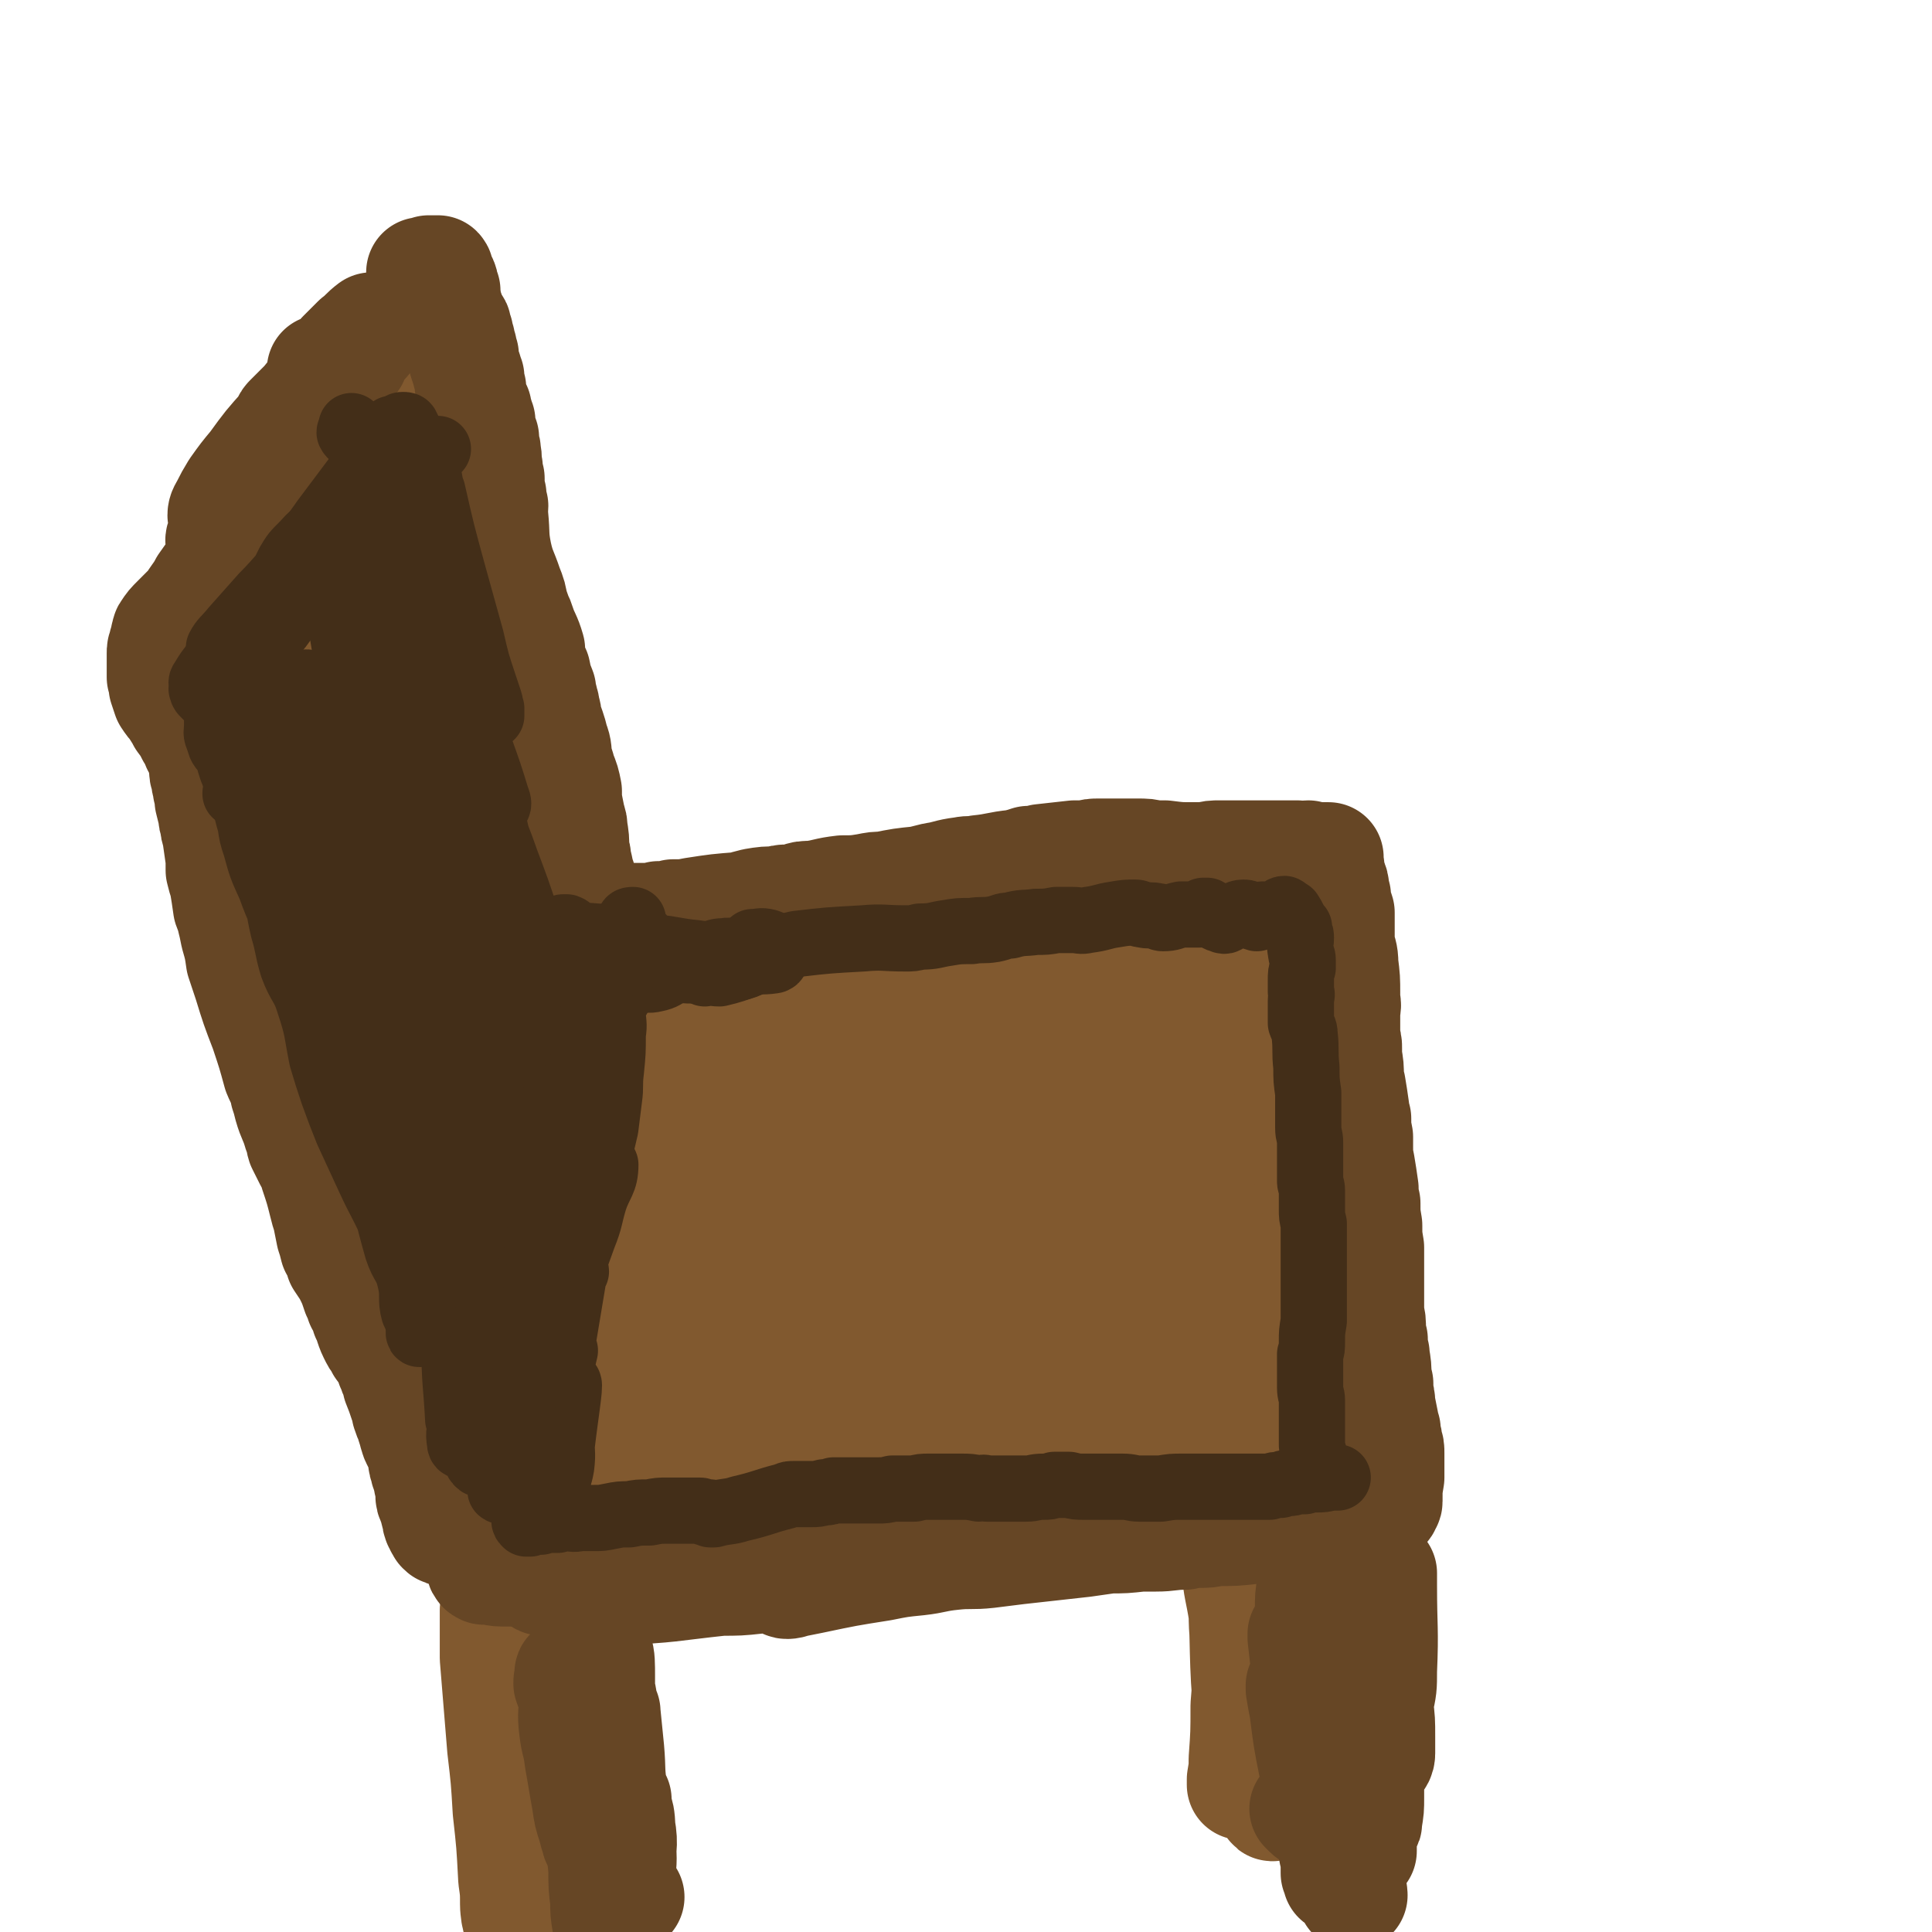
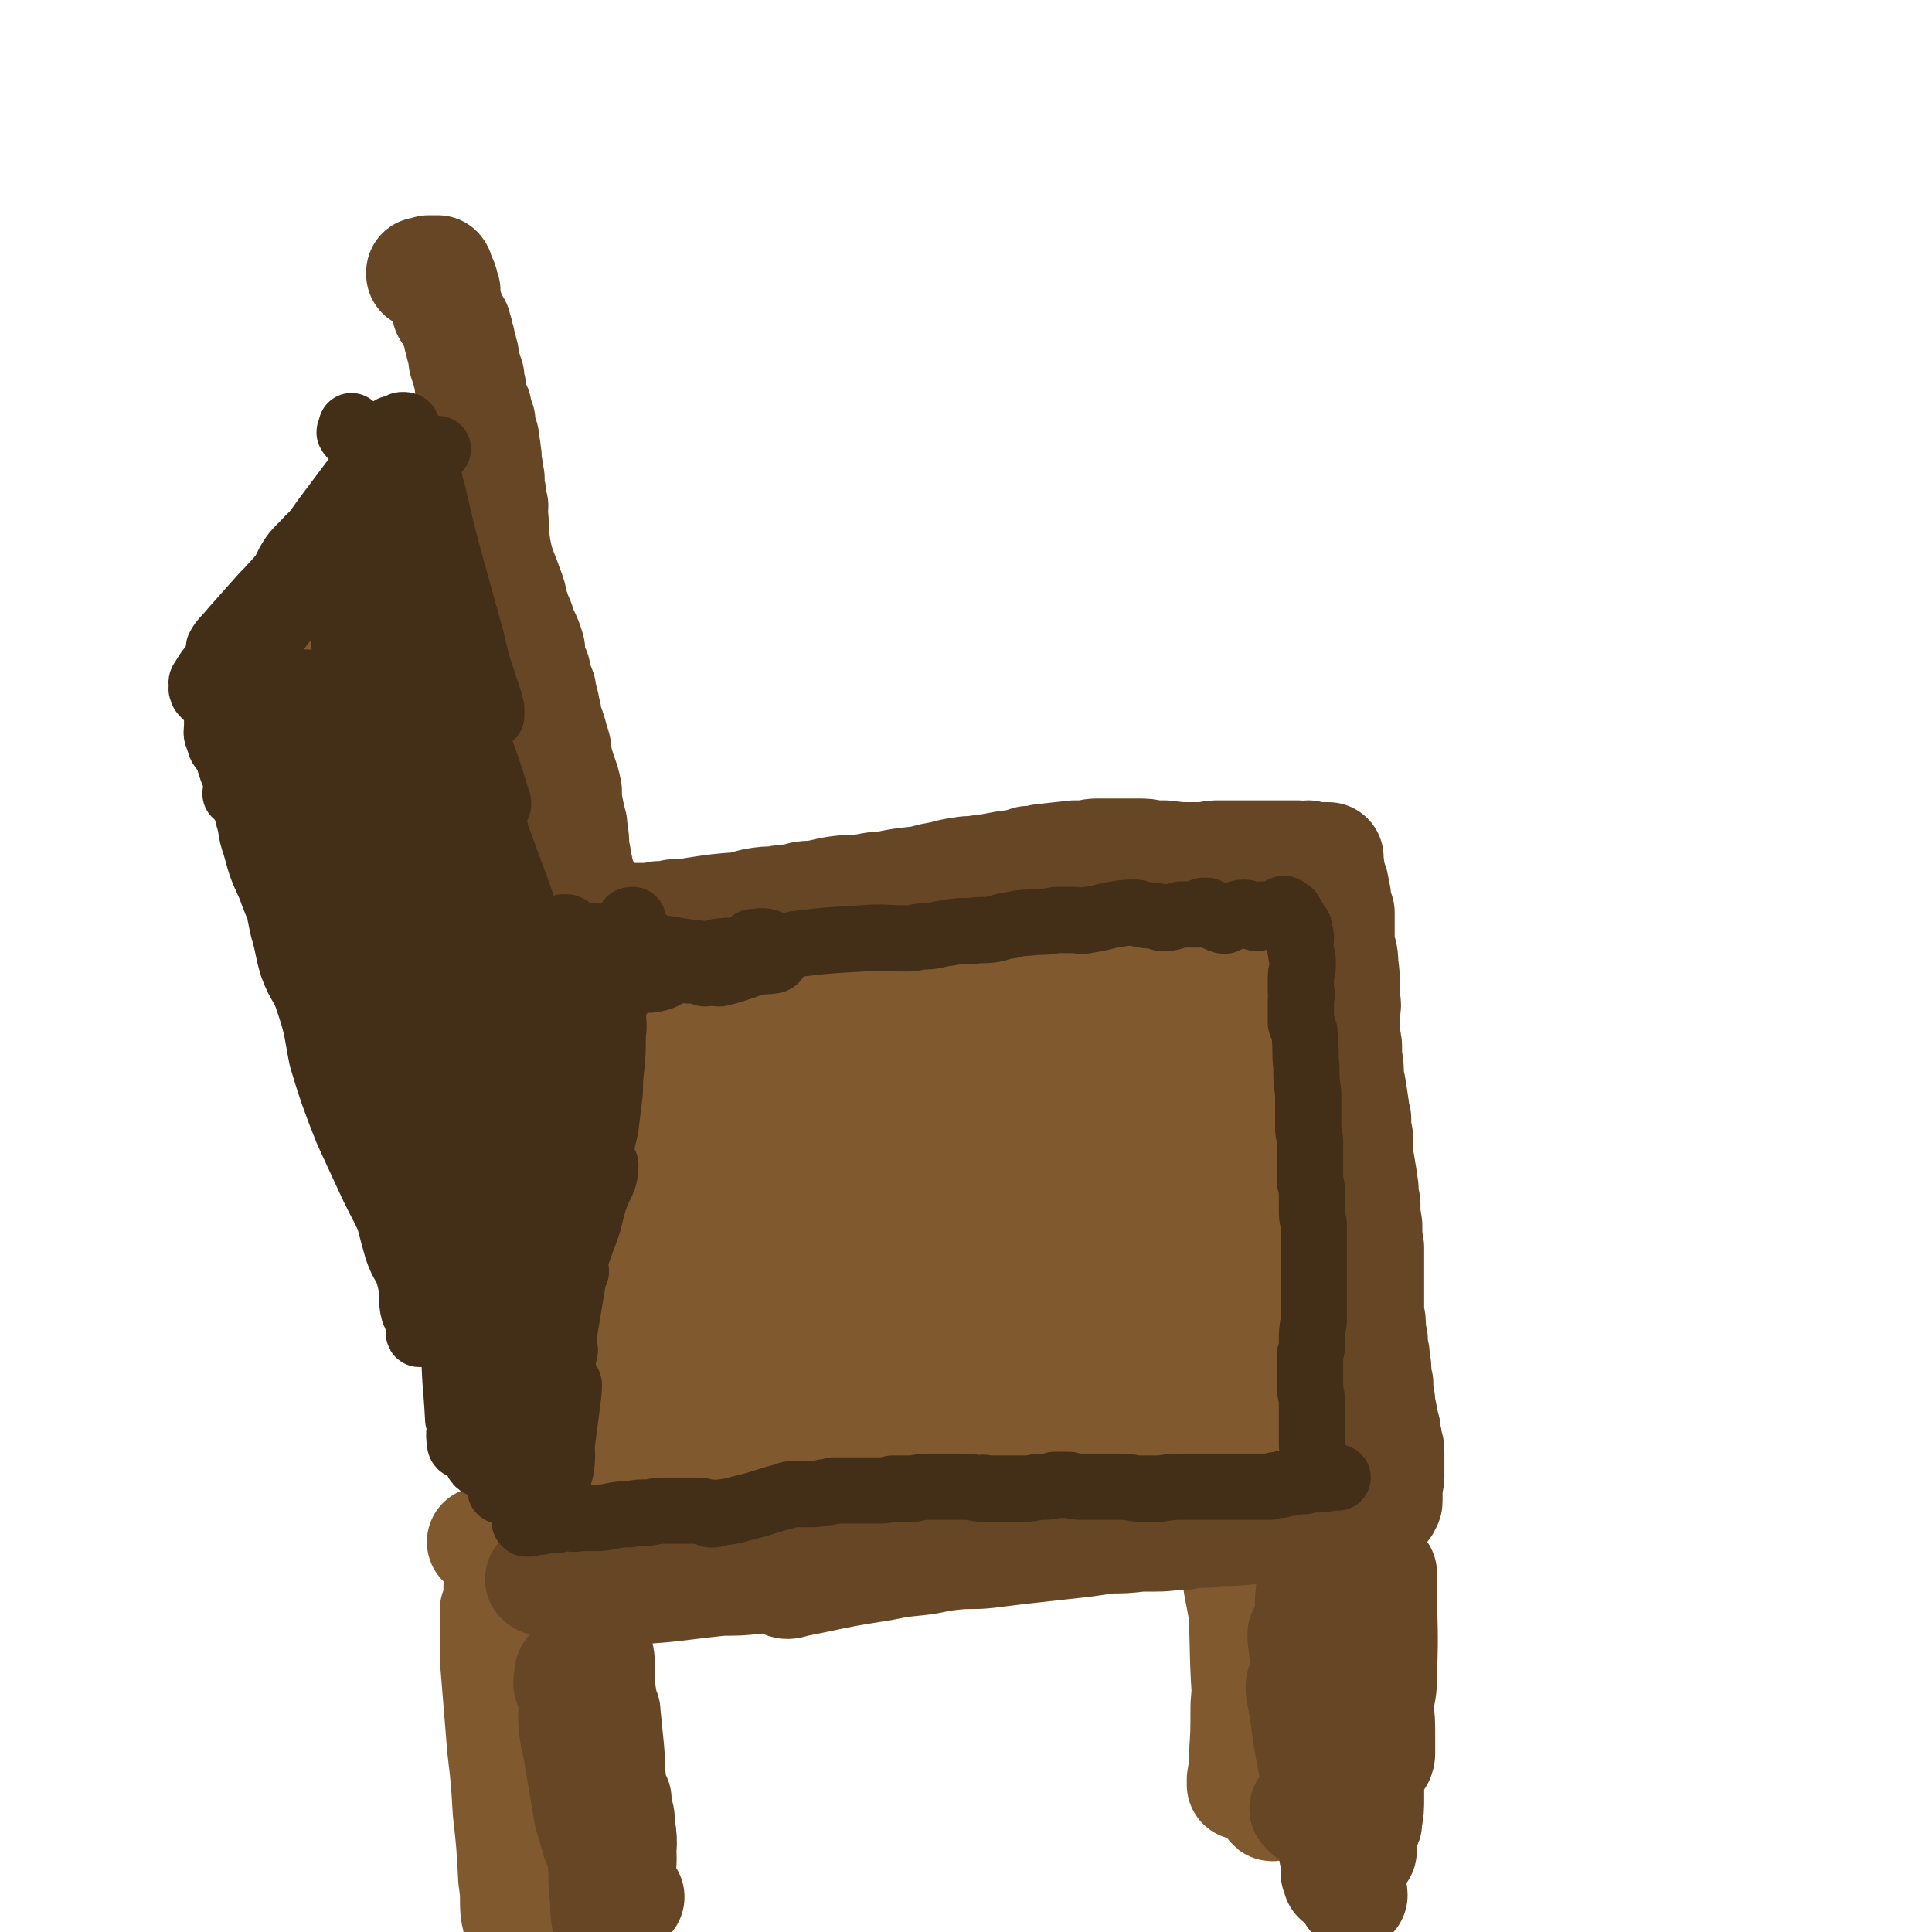
<svg xmlns="http://www.w3.org/2000/svg" viewBox="0 0 1050 1050" version="1.1">
  <g fill="none" stroke="#81592F" stroke-width="60" stroke-linecap="round" stroke-linejoin="round">
    <path d="M419,533c0,-1 -1,-1 -1,-1 0,-1 1,0 0,0 -3,0 -3,-1 -6,-1 -2,0 -6,1 -4,1 18,-6 21,-8 43,-12 46,-8 46,-8 92,-13 33,-4 33,-2 66,-4 6,-1 13,-1 11,-1 -2,0 -9,0 -18,1 -35,2 -35,3 -70,5 -44,4 -44,3 -89,7 -20,1 -20,2 -39,4 -25,2 -25,3 -49,4 -11,1 -11,2 -22,2 -6,0 -6,-2 -12,-2 -2,0 -3,0 -3,2 0,11 2,12 3,24 2,29 3,29 4,58 1,20 1,20 1,40 0,17 0,17 0,33 0,6 0,6 0,11 0,5 0,5 0,10 0,6 0,6 0,12 0,4 0,4 0,7 0,3 0,3 0,7 0,3 0,3 0,6 0,2 0,2 0,5 0,1 0,1 0,2 0,1 -1,2 0,2 2,1 2,1 5,1 4,1 4,1 8,1 6,0 7,0 13,0 13,-1 13,-2 26,-3 10,-1 10,-1 20,-1 11,-1 11,-2 22,-2 11,-1 11,-1 22,-2 11,0 11,0 22,0 11,0 11,0 22,0 10,0 10,0 20,0 14,1 14,1 28,2 9,0 9,0 17,0 13,0 13,0 25,0 8,0 8,0 17,-1 9,-1 9,-1 17,-2 8,0 8,0 15,-1 6,-1 6,-1 12,-2 15,-3 17,-1 30,-6 5,-3 5,-5 7,-10 1,-4 0,-5 0,-10 1,-7 1,-7 0,-15 -1,-21 0,-21 -2,-41 -1,-12 -1,-11 -3,-23 -3,-26 -3,-26 -7,-52 -2,-22 -3,-22 -5,-43 -1,-6 -1,-7 -1,-13 -1,-8 -1,-8 0,-15 0,-2 0,-2 1,-4 0,-1 0,-1 0,-1 0,0 0,-1 0,-1 1,0 1,0 1,1 0,1 0,1 0,2 1,1 1,1 1,3 0,5 0,5 0,10 0,8 0,8 -1,16 -1,12 -2,12 -3,25 -1,15 -1,15 -1,30 -1,16 -1,16 -2,31 0,13 0,13 -1,25 0,7 0,7 0,14 -1,3 0,6 -2,6 -1,1 -2,-2 -3,-4 -4,-7 -4,-7 -6,-15 -6,-21 -7,-21 -11,-43 -5,-20 -4,-20 -8,-40 -2,-17 -2,-17 -4,-34 -1,-6 -1,-10 -2,-12 0,-1 1,3 0,6 0,12 0,12 -1,24 -2,19 -2,19 -4,38 -2,28 -2,28 -4,56 -1,13 -1,13 -2,26 0,8 0,8 0,16 0,2 0,6 0,5 0,-2 -1,-5 -2,-11 -2,-13 -2,-13 -4,-27 -4,-22 -4,-22 -8,-45 -4,-23 -4,-23 -8,-47 -2,-12 -2,-12 -5,-24 0,-1 0,-3 -1,-2 -2,14 -2,16 -4,32 -3,21 -3,21 -5,41 -2,28 -2,28 -3,57 -1,11 -1,11 -2,22 0,5 0,6 0,11 -1,1 -1,2 -1,1 -3,-2 -3,-4 -5,-8 -5,-11 -5,-12 -9,-23 -6,-21 -6,-21 -12,-41 -9,-28 -8,-28 -17,-56 -2,-5 -4,-13 -4,-9 -4,41 -3,50 -5,100 -1,21 1,38 -2,42 -1,3 -4,-13 -7,-27 -7,-32 -7,-32 -13,-65 -5,-21 -2,-23 -9,-43 -2,-4 -8,-8 -9,-5 -6,10 -3,16 -6,32 -2,19 -2,19 -4,38 -3,25 -3,25 -5,50 -1,4 -1,4 -1,9 0,0 0,0 0,0 -7,-35 -7,-35 -14,-70 -7,-32 -7,-32 -15,-65 -2,-8 -1,-10 -4,-16 -1,-1 -2,1 -3,3 -3,10 -3,10 -5,21 -3,20 -4,20 -6,39 -2,20 -1,20 -2,39 -1,13 0,13 0,26 0,8 0,8 0,15 0,0 0,0 0,0 -2,-6 -1,-6 -3,-12 -7,-25 -7,-25 -14,-49 -6,-21 -6,-21 -12,-42 -3,-13 -3,-13 -7,-25 -1,-3 -1,-6 -2,-5 -1,3 -1,6 -2,12 -1,13 -1,13 -2,26 0,16 -1,16 0,31 0,20 1,20 2,39 1,6 1,6 2,13 1,2 1,5 1,5 0,-1 0,-4 -1,-8 -3,-10 -3,-10 -7,-20 -5,-17 -5,-17 -10,-34 -5,-16 -5,-16 -10,-33 -2,-8 -2,-8 -4,-16 -1,-1 -1,-3 -1,-2 3,3 3,5 7,9 4,5 4,6 10,9 9,4 9,5 19,6 20,3 21,5 41,2 48,-7 48,-10 95,-21 21,-5 23,-2 42,-11 6,-2 8,-6 7,-11 0,-4 -4,-3 -10,-5 -9,-3 -9,-3 -19,-4 -17,-1 -17,-2 -34,0 -11,1 -11,2 -21,6 -7,2 -7,2 -14,5 -3,1 -4,2 -4,4 -1,2 1,2 4,3 7,3 7,2 14,4 10,3 11,2 20,6 11,5 13,5 22,12 2,1 2,4 0,5 -12,7 -14,6 -29,11 -17,5 -17,4 -34,9 -19,6 -19,5 -37,12 -17,6 -17,6 -33,13 -11,6 -11,6 -20,14 -6,4 -7,5 -10,11 -2,4 -1,5 0,9 0,4 1,5 3,8 4,6 5,5 9,10 4,4 4,4 7,8 5,6 4,8 11,13 4,4 5,4 11,6 7,1 8,0 16,0 10,1 10,1 20,0 11,-1 11,-2 23,-3 12,-1 12,-1 24,-2 10,0 10,0 21,0 7,0 8,0 15,-1 1,0 1,-1 1,-1 -5,-1 -5,-1 -10,-1 -18,0 -18,0 -35,1 -15,0 -15,1 -30,2 -15,0 -15,0 -30,1 -12,1 -12,1 -24,3 -7,0 -7,1 -14,3 -2,0 -3,1 -3,2 0,1 1,1 3,2 12,1 13,0 25,0 14,0 14,0 27,0 23,-2 23,-2 47,-4 30,-1 30,-1 61,-2 14,-1 14,-1 27,-1 20,-1 20,-2 41,-3 14,-1 14,-1 28,-1 2,0 2,-1 5,-1 4,-1 4,-1 8,-1 3,-1 3,0 7,-1 3,0 3,0 6,-1 3,0 6,0 6,0 -1,-1 -5,0 -8,-1 -1,-1 0,-2 0,-3 " />
-     <path d="M299,499c-1,-1 -1,-1 -1,-1 -1,-1 -1,-1 -1,-2 -2,-6 -1,-6 -3,-13 -1,-7 -2,-7 -3,-15 -3,-15 -4,-15 -7,-29 -3,-16 -2,-16 -5,-32 -1,-8 -1,-8 -2,-16 -1,-7 -1,-7 -3,-15 -5,-17 -5,-17 -9,-35 -2,-8 -3,-8 -5,-15 -4,-17 -4,-17 -9,-33 -1,-6 -1,-6 -3,-12 -2,-11 -2,-11 -5,-23 -1,-5 -2,-5 -3,-10 -1,-9 -1,-9 -2,-18 -1,-2 -1,-2 -1,-4 -1,-3 -1,-3 -1,-5 -1,-4 -1,-4 -2,-9 0,-2 0,-2 0,-3 -1,-3 -1,-3 -1,-5 -1,-1 -1,-1 -1,-2 0,-1 0,-1 0,-3 0,-2 0,-2 0,-4 -1,-2 -1,-2 -1,-3 0,-1 0,-1 0,-3 0,0 0,0 0,0 0,-1 0,-1 0,-1 0,0 0,0 0,0 -1,0 -1,0 -1,0 0,0 0,0 0,0 0,0 0,0 0,0 0,0 0,0 0,0 -1,0 0,0 0,0 0,0 0,0 0,0 0,0 0,0 0,0 0,0 0,0 0,0 0,-1 0,-1 0,-1 0,0 0,0 0,0 0,0 0,0 0,0 0,0 0,0 0,0 0,0 0,0 0,0 -1,2 -1,2 -2,4 -2,2 -2,2 -4,4 -2,3 -2,3 -4,6 -2,3 -2,3 -4,6 -2,3 -2,3 -4,6 -2,3 -2,3 -5,6 -2,2 -2,2 -4,5 -3,4 -3,4 -7,8 -2,3 -2,3 -4,6 -2,3 -3,2 -5,5 -4,4 -3,5 -7,9 -2,4 -2,4 -5,8 -3,4 -3,4 -6,9 -2,4 -2,4 -4,7 -2,4 -2,4 -3,7 -2,3 -2,2 -3,5 -1,3 -1,3 -3,5 -1,4 -1,4 -3,8 -1,2 0,2 -1,5 -1,4 -1,4 -3,8 -1,2 -1,2 -2,5 -1,3 -1,3 -2,5 -1,2 -1,2 -2,5 -1,2 -1,2 -2,4 -1,2 -1,2 -2,4 -1,2 -1,2 -2,5 -2,3 -2,3 -4,6 -2,2 -2,2 -3,5 -2,2 -2,2 -3,4 -2,2 -2,2 -4,5 -1,2 -1,2 -2,3 -1,1 -1,1 -1,2 -1,1 -1,1 -1,2 -1,1 -1,1 -1,2 -1,0 -1,0 -1,0 0,1 0,1 -1,1 0,1 0,1 -1,2 0,0 0,0 0,0 0,0 0,0 0,1 0,2 0,2 0,4 0,2 0,2 1,3 0,4 0,3 1,7 1,4 1,4 2,8 2,9 1,9 3,17 1,6 1,6 3,12 4,16 4,16 10,32 2,6 2,6 4,12 5,13 5,13 9,25 3,6 3,6 5,12 5,18 5,18 10,36 3,7 3,7 5,14 5,16 5,16 9,32 2,5 2,5 4,10 3,11 3,11 7,21 2,5 2,5 4,11 2,5 2,5 4,10 4,12 4,12 9,24 1,4 1,4 3,8 4,10 4,10 8,21 1,4 1,4 2,8 1,4 1,4 2,9 2,7 2,7 4,15 1,4 2,4 3,7 1,4 1,4 2,7 1,6 1,6 3,12 2,3 2,3 3,7 2,9 2,9 5,18 1,6 1,6 2,11 1,3 0,3 1,5 0,3 0,3 1,5 1,6 1,6 3,11 0,2 1,2 1,4 1,1 0,1 1,3 0,2 0,2 1,4 0,1 0,1 0,1 0,0 0,0 0,0 0,0 0,0 1,0 3,-1 3,-1 6,-2 4,-2 3,-3 6,-5 2,-2 2,-2 4,-3 3,-2 3,-2 5,-4 2,-2 2,-2 5,-4 2,-2 2,-2 5,-4 2,-2 2,-3 3,-5 2,-2 2,-2 4,-5 2,-2 2,-2 5,-5 1,-1 1,-1 1,-3 1,-1 1,-1 2,-2 1,-2 1,-2 2,-3 1,-1 1,-1 2,-2 0,-1 0,-1 1,-2 0,-1 0,-1 0,-1 0,-1 1,-1 1,-1 0,0 0,0 0,-1 0,0 0,0 0,-1 0,0 0,0 0,0 0,0 0,0 0,0 1,0 0,-1 0,-1 0,1 0,2 0,2 -1,2 -1,2 -3,3 -1,2 -1,2 -3,4 -1,3 -1,3 -3,5 -1,3 -1,2 -3,5 -1,2 -1,2 -2,4 -1,1 -1,1 -1,3 0,0 -1,0 -1,0 2,-1 2,-1 3,-3 5,-5 5,-6 10,-12 4,-5 4,-5 8,-10 4,-5 4,-5 9,-10 3,-3 3,-3 7,-7 1,-1 2,-1 3,-2 0,-1 0,-1 -1,0 -2,2 -1,2 -3,5 -5,6 -5,6 -10,11 -3,4 -3,4 -6,8 -2,4 -2,4 -5,7 -3,3 -3,3 -6,6 0,1 0,1 -1,2 0,0 -1,1 -1,1 0,0 1,-1 1,-2 1,-2 1,-2 3,-4 " />
    <path d="M263,839c0,0 -1,-1 -1,-1 0,0 0,0 0,0 7,0 7,0 13,0 5,0 5,0 9,0 6,0 6,0 11,0 4,0 4,0 8,0 3,0 3,0 6,0 4,0 4,1 8,1 3,0 3,0 6,1 3,0 3,0 6,0 3,0 3,0 7,0 4,0 4,0 8,0 4,-1 4,-1 8,-1 3,-1 3,-1 6,-1 4,0 4,0 8,-1 4,0 3,-1 7,-1 5,-2 5,-2 10,-3 4,0 4,0 8,-1 4,-1 4,0 8,-1 4,-1 4,-1 8,-2 4,-1 4,0 8,-1 4,0 4,-1 7,-1 4,0 4,-1 7,-1 5,0 5,0 11,0 3,0 3,0 6,-1 4,0 4,0 8,0 5,0 5,0 11,-1 4,0 4,0 7,0 3,0 3,0 7,-1 3,0 3,0 6,0 11,-1 11,-1 23,-1 6,-1 6,-1 12,-1 7,0 7,0 15,-1 3,0 3,0 7,0 3,0 3,0 6,0 4,0 4,0 9,0 3,0 3,0 5,0 3,-1 3,-1 7,-1 2,0 2,0 4,0 2,0 2,0 4,0 3,0 3,0 7,0 0,0 0,0 1,0 2,0 2,0 3,1 1,0 1,0 2,0 4,1 4,1 7,1 2,0 2,0 5,0 2,0 2,-1 4,-1 4,0 4,0 8,-1 4,0 4,0 7,-1 2,0 2,-1 4,-1 5,-1 5,-1 9,-2 2,0 2,-1 4,-1 3,0 3,0 6,0 3,-1 3,-1 7,-1 2,0 2,0 3,0 2,0 2,0 4,0 5,-1 5,-1 9,-1 2,0 2,0 4,0 3,0 3,0 7,0 0,0 0,0 0,0 1,0 1,0 1,0 2,0 2,0 3,0 1,-1 1,-1 2,-1 1,-1 1,-1 2,-2 1,-2 0,-2 1,-4 1,-2 1,-2 2,-5 0,-4 0,-4 0,-8 1,-5 1,-5 1,-11 0,-12 0,-12 0,-23 0,-7 1,-7 0,-14 0,-5 0,-5 0,-9 -1,-2 -1,-2 -2,-4 0,-2 -1,-2 -2,-2 0,-1 -1,-1 -1,-1 -1,0 -1,1 -1,2 -1,3 -1,3 -1,6 0,5 0,5 0,9 0,6 0,6 1,12 1,9 1,9 3,17 0,4 0,4 1,8 0,4 0,4 0,7 0,0 0,1 0,1 -8,-1 -8,-2 -16,-2 -35,-1 -35,-1 -70,-1 -14,0 -14,0 -28,1 -35,3 -35,3 -70,7 -8,0 -8,0 -17,2 -4,0 -4,0 -8,1 0,0 -1,0 -1,0 4,0 4,-1 8,-2 9,-2 9,-2 18,-4 11,-2 11,-2 23,-4 16,-2 16,-1 31,-2 6,-1 6,-1 12,-2 2,0 4,-1 3,-1 -6,1 -8,1 -16,2 -13,2 -13,2 -25,4 -17,2 -17,1 -33,3 -17,2 -17,2 -35,4 -15,1 -15,1 -30,3 -11,2 -11,2 -22,3 -7,1 -7,2 -14,2 -4,1 -5,1 -7,1 0,0 1,0 1,0 9,-2 9,-2 17,-4 10,-2 10,-2 21,-4 11,-2 11,-2 22,-4 9,-2 9,-2 18,-4 5,-2 11,-3 10,-3 -2,-2 -8,-2 -15,-1 -21,0 -21,0 -42,3 -33,3 -33,4 -67,9 -18,3 -18,3 -36,6 -5,1 -9,2 -9,1 0,-2 5,-3 10,-6 8,-3 8,-3 16,-6 8,-2 8,-3 16,-4 8,-2 13,-3 16,-3 1,1 -3,2 -7,3 -10,5 -10,5 -19,9 -14,6 -14,6 -29,12 -3,1 -4,0 -6,2 -1,0 0,1 0,1 2,-1 2,-2 4,-4 4,-3 4,-3 8,-7 7,-6 7,-6 14,-12 " />
    <path d="M178,438c0,0 -1,-1 -1,-1 0,0 1,0 1,1 -1,4 -3,3 -3,7 1,16 1,17 5,32 5,24 6,24 13,47 8,25 9,25 18,50 7,20 6,20 14,39 7,17 7,17 14,33 2,4 4,7 4,7 0,0 -3,-3 -5,-6 -6,-12 -6,-12 -12,-23 -11,-21 -11,-21 -21,-42 -13,-27 -13,-27 -24,-55 -10,-24 -10,-25 -18,-49 -4,-13 -4,-13 -7,-25 -1,-2 -1,-5 0,-4 4,12 5,15 9,29 7,22 7,22 14,43 9,28 10,28 20,55 13,36 14,36 28,72 6,16 6,16 12,31 4,9 4,9 9,18 2,3 3,5 4,6 1,1 1,-2 1,-3 -2,-9 -3,-9 -6,-17 -7,-18 -8,-18 -14,-36 -16,-42 -17,-42 -31,-85 -8,-26 -8,-26 -15,-53 -4,-17 -4,-17 -6,-33 -3,-14 -2,-14 -4,-28 -2,-8 -2,-8 -3,-15 -2,-8 -2,-8 -4,-15 -2,-6 -2,-6 -3,-11 -1,-3 -1,-3 -1,-6 0,-2 0,-2 -1,-3 0,-1 0,-1 0,-2 -1,-3 -1,-3 -1,-5 0,-3 -1,-3 0,-5 4,-13 4,-13 10,-25 8,-16 17,-25 18,-31 1,-3 -8,6 -15,14 -12,11 -11,12 -22,24 -2,2 -6,6 -5,4 3,-8 6,-13 12,-25 6,-10 6,-10 12,-19 9,-13 14,-17 18,-25 2,-2 -4,1 -7,4 -14,16 -14,17 -26,35 -3,2 -5,7 -3,6 2,-2 6,-5 11,-11 7,-7 7,-8 13,-16 15,-17 15,-16 30,-34 3,-3 3,-3 5,-7 1,-2 1,-2 2,-5 1,-3 0,-3 1,-7 0,-1 1,-2 1,-2 1,6 1,7 2,14 3,30 2,30 5,59 2,27 3,27 6,54 2,15 2,15 5,30 1,11 1,11 4,21 1,7 3,15 3,14 1,-1 0,-9 -1,-18 -2,-17 -3,-17 -6,-34 -6,-41 -6,-41 -12,-82 -1,-9 -1,-18 -1,-17 -1,1 0,11 1,22 2,23 1,24 4,47 6,40 6,40 15,79 4,17 6,17 13,33 4,9 11,23 10,18 -3,-17 -9,-31 -18,-62 -9,-28 -13,-46 -18,-57 -2,-4 1,13 3,26 2,22 3,22 6,43 4,25 3,25 8,49 5,32 6,32 12,64 1,5 3,9 3,9 0,1 0,-3 -1,-7 -4,-15 -5,-15 -9,-29 -8,-26 -8,-26 -16,-52 -15,-54 -15,-54 -31,-108 0,-1 -1,-1 -1,-1 4,30 4,31 9,61 4,30 4,31 10,60 5,29 4,29 11,56 9,33 10,35 20,64 1,1 2,-1 2,-3 -3,-11 -4,-11 -7,-23 -17,-49 -17,-49 -33,-99 -6,-18 -5,-18 -12,-36 0,-1 -2,-2 -2,-1 6,25 7,27 14,53 7,27 7,27 14,53 7,24 6,24 15,48 8,23 8,23 18,46 3,7 3,7 8,13 1,2 3,4 3,3 1,-3 1,-6 0,-11 -4,-16 -4,-16 -9,-33 -6,-26 -7,-26 -13,-53 -6,-25 -7,-25 -10,-51 -3,-17 -3,-19 -2,-33 1,-3 4,-3 6,-1 5,6 5,7 8,15 9,29 9,29 17,58 5,21 4,21 8,43 3,16 3,16 5,32 1,11 1,11 2,21 0,5 0,5 0,9 0,1 1,2 1,1 -1,-5 -1,-6 -2,-12 -4,-24 -4,-23 -8,-47 -3,-17 -3,-17 -5,-34 -1,-12 0,-12 0,-24 0,-2 1,-3 2,-4 1,0 1,2 2,3 1,8 1,8 2,17 1,15 1,15 1,30 1,18 0,18 1,35 0,15 -1,15 -1,30 0,11 -1,13 1,22 0,1 3,1 3,0 3,-70 1,-72 3,-143 0,0 -1,0 -1,1 -6,30 -6,31 -11,62 -5,31 -6,31 -11,63 -4,23 -5,23 -7,46 0,3 2,6 3,5 3,-3 4,-6 6,-11 8,-25 6,-26 13,-51 3,-9 3,-9 7,-18 2,-4 5,-10 5,-7 1,11 1,17 -1,34 -2,15 -2,15 -6,29 -7,24 -9,24 -15,48 -1,1 1,2 2,2 4,-1 5,-2 8,-5 11,-9 11,-9 20,-20 7,-8 9,-13 11,-18 1,-1 -3,3 -5,6 -5,7 -5,7 -9,15 -13,24 -13,24 -25,49 -2,3 -4,8 -2,7 3,-3 6,-7 12,-15 7,-10 7,-10 13,-20 7,-10 7,-9 13,-19 5,-8 10,-16 9,-16 -2,0 -7,8 -14,16 -6,7 -7,7 -11,15 -4,8 -3,8 -5,17 " />
    <path d="M279,853c0,0 -1,-1 -1,-1 0,2 0,3 0,5 0,12 0,12 0,24 1,12 1,12 2,23 1,10 2,10 3,20 2,10 2,10 3,20 1,9 1,9 1,18 0,8 0,8 0,17 0,2 0,2 -1,5 0,0 0,1 -1,1 0,-2 0,-2 0,-4 -1,-6 -1,-6 -1,-13 -1,-10 0,-11 -1,-21 -2,-15 -2,-15 -5,-30 -2,-14 -3,-14 -5,-28 -1,-8 -1,-8 -2,-17 0,-5 0,-7 0,-10 0,-1 0,1 0,2 1,6 1,6 1,12 1,18 1,18 2,36 1,14 1,14 2,28 1,14 1,14 2,28 0,11 0,11 1,22 0,7 0,7 1,14 0,3 0,3 1,7 0,1 1,1 1,2 0,1 0,2 0,1 0,-1 0,-2 1,-3 0,-6 0,-6 0,-12 -1,-19 -1,-19 -2,-37 -2,-20 -3,-19 -6,-39 -2,-15 -2,-15 -4,-31 -1,-7 -1,-7 -2,-14 0,-2 0,-3 0,-3 0,2 0,3 0,6 0,10 0,10 0,20 2,25 2,25 4,49 2,17 2,17 3,34 2,18 2,18 3,37 1,7 1,7 1,14 0,3 1,9 1,7 1,-11 0,-17 0,-33 " />
    <path d="M674,833c-1,0 -1,-1 -1,-1 0,0 0,0 0,0 0,9 -1,10 -1,19 1,13 2,13 4,26 2,18 3,18 6,37 2,9 2,9 4,19 2,8 2,8 3,16 1,6 1,6 2,13 0,3 0,3 0,7 0,1 0,2 0,2 0,-1 0,-2 0,-4 -1,-10 0,-11 -1,-21 -1,-13 -2,-13 -4,-27 -3,-17 -3,-17 -6,-35 -2,-17 -3,-17 -5,-33 -1,-2 0,-2 0,-4 0,-1 0,-1 0,-1 0,5 0,5 0,9 0,11 0,11 1,21 0,13 1,13 1,26 1,13 1,13 0,25 0,15 0,15 -1,29 0,5 0,5 -1,11 0,1 0,3 0,3 2,-1 3,-3 4,-7 2,-7 2,-8 2,-16 1,-13 1,-13 0,-26 -1,-15 -2,-15 -3,-30 -1,-7 -3,-20 -2,-15 1,21 0,34 4,67 3,19 5,23 11,38 1,2 1,-2 2,-4 " />
    <path d="M685,516c0,0 -1,-1 -1,-1 1,0 2,0 2,1 0,0 -1,0 0,0 0,2 1,2 1,4 3,11 2,11 4,22 1,7 1,7 2,15 2,7 2,6 4,13 3,11 3,11 6,22 2,9 1,9 3,17 2,8 2,8 4,15 1,6 1,6 1,12 1,5 0,5 2,10 1,2 2,2 4,3 0,1 0,0 0,0 0,-2 1,-1 1,-3 0,-3 -1,-3 -2,-7 -3,-11 -3,-11 -6,-23 -3,-12 -3,-12 -5,-24 -3,-13 -3,-13 -6,-26 -2,-9 -2,-9 -3,-18 -1,-5 -1,-5 -2,-9 0,0 -1,-1 -1,-1 0,0 -1,1 -1,2 0,8 0,8 1,16 1,9 1,9 3,18 11,38 11,38 22,76 5,15 6,15 11,30 3,8 3,8 5,15 1,1 1,1 1,2 0,0 0,-1 0,-1 0,-1 0,-1 0,-3 -1,-4 -1,-4 -2,-8 -3,-11 -3,-10 -6,-22 -4,-11 -4,-11 -7,-23 -3,-13 -3,-13 -6,-25 -2,-9 -2,-9 -3,-17 -1,-4 -1,-4 -2,-7 0,0 0,-1 0,-1 -1,3 -1,4 0,7 0,11 0,12 2,23 2,11 2,11 4,21 4,16 4,16 8,32 3,9 3,9 6,18 2,7 2,7 4,13 1,4 1,4 2,8 1,3 1,3 2,6 0,1 0,1 0,2 0,0 0,0 0,0 0,0 0,0 0,0 -1,-2 -1,-2 -2,-5 -1,-4 -1,-4 -2,-8 -3,-11 -3,-11 -6,-22 -2,-8 -2,-8 -4,-16 -1,-5 -1,-5 -2,-10 0,-2 0,-3 -1,-3 0,0 1,1 1,3 1,6 2,6 3,12 3,8 2,8 5,17 3,12 3,12 6,24 1,7 1,7 3,14 2,9 1,9 3,19 1,5 1,5 2,10 1,4 1,4 1,8 0,2 1,2 1,4 0,1 0,1 0,2 0,0 0,0 0,1 0,1 0,1 0,2 -1,2 -1,2 -1,5 -1,2 -1,2 0,3 0,1 -1,2 0,2 2,0 2,-1 5,-1 0,0 0,0 0,0 " />
  </g>
  <g fill="none" stroke="#664625" stroke-width="60" stroke-linecap="round" stroke-linejoin="round">
-     <path d="M176,202c0,0 -1,-1 -1,-1 0,0 1,0 1,0 -1,3 -2,5 -2,6 1,0 3,-2 5,-5 4,-3 4,-3 7,-7 4,-4 5,-3 9,-7 2,-3 2,-3 5,-6 1,-2 1,-2 2,-4 0,0 0,0 0,0 -4,3 -4,4 -8,7 -4,4 -4,4 -8,8 -3,4 -3,4 -7,8 -2,2 -2,2 -4,5 -1,1 -1,2 -1,2 -1,1 0,0 0,0 2,-2 2,-2 4,-4 5,-5 5,-5 10,-9 3,-4 4,-4 7,-7 3,-3 3,-3 6,-6 2,-2 2,-2 4,-4 0,0 0,0 0,0 -2,2 -2,2 -4,4 -3,4 -3,4 -7,7 -5,5 -5,5 -10,10 -5,5 -4,5 -9,10 -5,5 -5,5 -9,10 -5,5 -5,5 -9,9 -1,1 -1,2 -1,2 0,0 0,-1 1,-2 6,-6 6,-6 11,-11 5,-5 5,-5 10,-10 4,-4 4,-4 8,-8 3,-2 3,-2 6,-4 0,-1 1,-2 0,-2 0,1 -1,2 -3,3 -3,3 -3,3 -7,7 -8,8 -8,8 -16,16 -6,6 -6,6 -11,13 -9,10 -9,10 -17,21 -5,6 -5,6 -10,13 -3,5 -3,5 -5,9 -1,2 -2,3 -2,5 0,0 1,0 2,0 3,-2 3,-3 5,-5 5,-5 5,-5 9,-9 8,-9 8,-9 15,-18 3,-4 3,-4 7,-8 2,-2 4,-3 4,-4 1,0 -1,1 -2,2 -3,4 -3,4 -6,8 -4,5 -4,5 -8,10 -6,7 -6,7 -11,14 -5,6 -5,6 -9,13 -4,5 -8,10 -7,11 1,1 7,-2 11,-6 13,-13 12,-14 23,-29 1,0 1,-1 1,-1 0,1 0,2 -1,3 -3,5 -3,5 -7,10 -5,6 -5,6 -10,13 -8,11 -8,10 -17,21 -4,6 -4,6 -9,13 -3,6 -6,8 -7,12 0,1 3,-1 4,-3 8,-9 8,-9 15,-18 4,-4 4,-4 8,-8 2,-3 5,-6 4,-5 -1,1 -4,4 -8,8 -5,5 -5,5 -9,10 -11,12 -11,12 -22,23 -3,3 -3,3 -5,6 -1,1 0,2 -1,3 0,0 0,0 0,1 0,0 0,0 0,1 0,1 0,1 -1,2 0,1 0,1 0,2 -1,1 -1,1 -1,3 0,0 0,0 0,1 0,2 0,2 0,3 0,2 0,2 0,4 0,2 0,2 0,5 1,2 1,2 1,5 1,3 1,3 2,6 2,3 2,3 4,5 2,4 2,3 4,7 3,4 3,4 5,8 2,3 2,3 3,6 2,3 2,3 3,6 1,3 0,3 1,6 0,3 0,3 1,6 0,3 1,3 1,6 1,3 1,3 1,6 1,4 1,4 2,8 0,2 0,2 1,5 0,2 0,2 1,5 1,7 1,7 2,14 0,3 0,3 0,6 1,4 1,4 2,7 1,6 1,6 2,13 1,3 2,3 2,6 1,4 1,4 2,9 2,7 2,7 3,14 1,3 1,3 2,6 1,3 1,3 2,6 4,13 4,13 9,26 4,12 4,12 7,23 2,5 3,5 4,11 1,3 1,3 2,7 2,7 3,7 5,14 2,4 1,4 2,7 2,4 2,4 4,8 2,3 2,3 3,7 3,9 3,9 5,17 1,4 1,4 2,7 1,5 1,5 2,10 1,3 1,3 2,7 2,3 2,3 3,7 2,3 2,3 4,6 3,6 3,6 5,12 1,2 1,2 2,5 2,3 2,3 3,7 1,2 1,2 2,5 1,3 1,3 3,7 1,2 2,2 3,5 3,4 3,4 5,8 1,1 0,2 1,3 1,3 1,3 2,5 1,2 1,2 1,4 2,5 2,5 4,11 1,2 1,2 1,4 1,3 1,3 2,5 1,4 1,3 2,7 1,1 0,1 1,3 1,2 1,2 2,4 1,3 1,3 2,7 0,2 0,2 1,4 0,3 1,3 2,6 0,1 0,1 0,2 0,1 0,1 1,2 0,1 -1,1 0,2 0,0 0,0 0,1 0,1 0,1 0,2 0,2 0,2 1,4 1,3 1,3 2,7 1,2 0,2 1,4 0,1 1,1 1,2 0,0 0,0 0,0 0,1 1,1 1,1 0,0 0,0 0,0 0,1 0,1 0,1 1,1 1,1 3,1 1,1 2,1 3,1 " />
-     <path d="M263,853c0,0 -2,-1 -1,-1 4,0 5,2 11,2 8,0 8,0 16,0 3,-1 3,-1 6,-1 " />
    <path d="M295,859c-1,0 -2,-1 -1,-1 2,0 3,0 7,0 16,1 16,1 33,1 11,0 11,0 22,0 8,0 8,1 16,0 8,-1 7,-2 15,-3 6,-1 6,-1 13,-2 2,0 4,0 5,-1 0,0 -1,0 -2,0 -3,-1 -3,-1 -6,0 -10,0 -10,1 -20,2 -8,1 -8,0 -16,1 -8,1 -8,1 -15,2 -6,1 -6,1 -12,2 -4,1 -8,1 -8,2 1,1 6,2 11,2 27,-1 27,-2 55,-5 9,0 10,0 19,-1 17,-3 17,-3 35,-6 8,-2 8,-2 16,-3 7,-1 7,-1 14,-2 6,0 6,0 11,-1 1,0 2,0 2,-1 0,0 -1,0 -2,0 -3,1 -3,0 -6,1 -6,1 -5,1 -11,3 -6,1 -6,1 -13,3 -11,2 -11,3 -22,6 -4,1 -7,2 -8,2 -1,1 2,1 4,0 5,-1 5,-1 10,-2 19,-4 19,-4 38,-7 10,-2 10,-2 20,-3 9,-1 9,-2 19,-3 9,-1 10,0 19,-1 8,-1 8,-1 16,-2 18,-2 18,-2 36,-4 7,-1 7,-1 14,-2 8,0 8,0 17,-1 4,0 4,0 8,0 8,0 8,-1 16,-1 4,-1 4,-1 8,-1 4,0 4,0 9,-1 10,0 10,0 19,-1 4,0 4,-1 7,-1 3,0 3,0 6,-1 4,0 4,0 8,-1 4,0 4,0 8,-1 3,0 3,0 5,-1 2,0 2,0 5,-1 3,0 3,0 5,0 2,-1 3,-1 5,-1 4,-1 4,-1 8,-1 1,-1 1,-1 3,-1 1,0 1,0 2,0 1,0 1,0 2,-1 1,0 1,0 2,0 1,0 1,0 2,0 1,-1 1,-1 1,-1 1,0 1,0 2,0 1,0 1,-1 1,-1 0,0 1,0 1,-1 0,0 0,0 0,0 0,-1 1,-1 1,-2 0,-1 0,-1 0,-2 0,-5 0,-5 1,-11 0,-6 0,-6 0,-13 0,-3 0,-3 -1,-6 0,-3 -1,-3 -1,-7 -1,-2 -1,-2 -1,-4 -1,-5 -1,-5 -2,-10 0,-3 0,-3 -1,-5 0,-3 0,-3 0,-6 -1,-2 -1,-2 -1,-4 0,-5 0,-5 -1,-11 0,-2 0,-2 -1,-4 0,-3 0,-3 0,-5 -1,-2 -1,-2 -1,-5 0,-5 0,-5 -1,-9 0,-4 0,-4 0,-8 0,-3 0,-3 0,-5 0,-4 0,-4 0,-8 0,-5 0,-5 0,-10 0,-2 0,-2 0,-5 -1,-6 -1,-6 -1,-12 -1,-6 -1,-6 -1,-12 -1,-4 -1,-4 -1,-8 -1,-7 -1,-7 -2,-13 -1,-5 -1,-5 -1,-10 0,-2 0,-2 0,-5 -1,-5 -1,-5 -1,-10 -1,-3 -1,-3 -1,-5 -1,-7 -1,-7 -2,-13 -1,-2 -1,-2 -1,-5 0,-5 0,-5 -1,-11 0,-2 0,-2 0,-4 0,-3 0,-3 -1,-5 0,-2 0,-2 0,-5 0,-4 0,-4 0,-9 0,-4 1,-4 0,-7 0,-2 0,-2 0,-4 0,-8 0,-8 -1,-16 0,-6 -1,-6 -2,-11 0,-4 0,-4 0,-7 0,-3 0,-3 0,-6 0,-2 0,-2 0,-4 -1,-3 -1,-3 -2,-7 0,-1 0,-1 0,-2 -1,-1 -1,-1 -1,-2 0,-1 0,-1 0,-2 0,-2 0,-2 -1,-4 0,-1 0,-1 -1,-2 0,0 0,0 0,-1 0,-1 0,-1 0,-1 -1,-1 -1,-2 -1,-3 0,-1 1,-1 0,-1 0,-1 0,-1 0,-1 0,-1 0,-1 0,-2 0,-1 0,-1 0,-2 -1,0 -1,0 -2,0 -5,0 -5,0 -9,-1 -3,0 -3,1 -6,0 -3,0 -3,0 -6,0 -9,0 -9,0 -18,0 -5,0 -5,0 -9,0 -5,0 -5,0 -9,0 -4,0 -4,0 -8,1 -4,0 -4,0 -7,0 -7,0 -7,0 -15,-1 -3,0 -3,0 -6,0 -4,-1 -4,-1 -9,-1 -3,0 -3,0 -7,0 -7,0 -7,0 -14,0 -3,0 -3,0 -7,1 -3,0 -3,0 -6,0 -9,1 -9,1 -18,2 -3,1 -3,1 -7,1 -3,1 -3,1 -7,2 -10,1 -10,2 -20,3 -4,1 -4,0 -9,1 -8,1 -8,2 -15,3 -4,1 -4,1 -8,2 -10,1 -10,1 -20,3 -4,0 -4,0 -9,1 -6,1 -7,1 -13,1 -9,1 -9,2 -17,3 -4,0 -4,0 -7,1 -3,1 -3,1 -6,1 -3,0 -3,0 -5,1 -7,0 -7,0 -13,1 -4,1 -4,1 -7,2 -13,1 -13,1 -26,3 -5,1 -5,1 -11,1 -2,1 -2,1 -4,1 -2,0 -2,0 -4,0 -3,1 -3,1 -7,1 -1,0 -1,0 -3,0 -2,0 -2,0 -5,0 -2,0 -2,0 -3,0 -2,0 -2,0 -3,0 -2,0 -2,0 -4,0 -1,-1 -1,-1 -2,-1 -1,0 -1,0 -2,0 -2,-1 -2,0 -4,0 " />
    <path d="M230,149c0,0 -1,0 -1,-1 0,0 0,1 0,1 2,-1 2,-1 4,-2 1,0 1,0 2,0 0,0 0,0 1,0 1,0 2,0 2,0 1,1 0,2 0,3 1,1 1,1 2,2 1,2 1,2 1,4 1,1 0,1 1,2 0,0 0,0 0,0 " />
    <path d="M244,169c0,0 -1,-1 -1,-1 0,0 0,0 0,1 1,1 1,1 2,3 1,2 1,2 2,4 1,1 1,1 1,2 0,1 0,1 1,3 0,2 0,2 1,4 0,2 0,2 1,4 0,2 0,2 1,4 0,2 0,2 0,3 1,3 1,3 2,6 0,1 0,1 1,3 0,3 0,3 1,6 0,2 0,2 0,4 1,2 1,2 1,4 1,2 1,2 2,3 0,2 0,2 1,4 0,1 0,1 1,3 0,2 0,2 0,4 1,3 1,3 2,5 0,2 0,2 0,4 1,2 1,2 1,4 1,4 0,4 1,8 0,3 0,3 1,6 0,2 0,2 0,4 0,3 0,3 1,5 0,3 0,3 1,6 0,3 -1,3 0,6 1,10 0,10 2,20 2,9 3,9 6,18 2,5 2,5 3,11 1,2 1,2 2,5 1,2 1,2 2,5 2,6 3,6 5,13 0,2 0,2 0,4 1,4 1,4 3,8 1,5 1,5 3,10 0,2 0,2 1,5 0,2 1,2 1,5 1,3 1,3 1,6 1,2 1,2 2,5 1,3 1,3 2,7 2,5 1,5 2,10 1,4 1,3 2,7 2,5 2,5 3,10 0,3 0,3 0,5 1,5 1,5 2,10 1,3 1,3 1,5 1,6 1,6 1,12 1,3 1,3 1,5 1,4 1,4 2,9 1,2 1,2 1,4 0,2 -1,2 -1,4 -1,2 0,2 0,4 " />
    <path d="M719,846c0,0 -1,0 -1,-1 0,0 0,1 0,1 0,-1 0,-2 0,-3 0,0 0,0 0,1 0,0 0,0 0,0 0,2 0,2 0,3 0,4 0,4 1,8 2,10 2,10 4,20 2,7 2,7 4,14 1,7 1,7 3,13 2,8 2,8 3,16 1,3 1,3 2,6 0,1 0,1 0,2 0,0 -1,1 -1,0 -1,-1 -1,-1 -1,-3 -1,-3 -1,-3 -2,-7 -2,-5 -2,-5 -3,-11 -3,-13 -3,-13 -7,-26 -2,-7 -1,-7 -4,-15 -1,-3 -2,-6 -3,-6 -1,-1 -1,2 -1,4 -1,6 -1,6 -1,13 0,10 0,10 0,19 1,11 2,11 3,21 2,10 2,10 4,19 2,8 2,8 4,16 2,7 2,7 4,14 0,2 1,4 1,3 -3,-8 -4,-11 -7,-22 -5,-20 -5,-20 -10,-41 -2,-8 -1,-10 -3,-16 0,0 0,1 0,2 2,18 2,18 5,36 1,11 1,11 3,21 3,17 3,17 6,33 0,3 0,3 0,5 0,1 0,1 0,1 -1,0 -1,-1 -2,-2 -1,-4 -1,-4 -2,-8 -2,-8 -2,-8 -4,-16 -3,-15 -3,-15 -5,-31 -1,-5 -1,-5 -2,-11 0,-1 0,-2 0,-2 1,3 2,4 3,8 2,9 1,9 3,17 2,11 2,11 4,21 2,9 2,9 4,19 1,6 1,6 3,13 1,5 1,5 1,9 1,2 0,3 0,4 0,0 0,-2 0,-3 0,-5 1,-5 0,-9 -1,-14 -2,-14 -4,-28 -1,-13 -2,-13 -3,-27 -2,-20 -2,-20 -3,-39 -1,-3 -1,-5 0,-6 0,0 0,1 0,2 1,10 0,10 1,20 1,10 1,10 3,21 4,23 4,23 9,46 1,4 1,4 2,9 0,1 0,2 -1,2 0,-2 -1,-4 -1,-7 -3,-19 -3,-19 -5,-39 -2,-20 -2,-20 -3,-40 -1,-10 -1,-10 -1,-19 0,-5 1,-9 2,-10 1,0 1,4 2,8 2,6 1,6 2,11 4,19 4,19 8,39 3,9 3,9 5,19 2,9 2,10 4,19 0,2 1,5 1,4 0,-3 0,-6 0,-12 -1,-9 -1,-9 -2,-18 -2,-12 -2,-12 -3,-24 -3,-25 -3,-25 -5,-50 -1,-5 -1,-14 -1,-11 0,7 -1,15 1,30 3,22 4,22 8,43 0,1 1,1 1,1 0,-6 0,-7 -1,-13 0,-9 -1,-9 -2,-18 -4,-22 -4,-22 -8,-44 0,-1 -1,-2 -1,-1 2,10 2,11 3,22 2,10 2,10 5,20 2,11 2,11 4,21 2,8 2,8 3,16 1,7 1,9 2,13 0,1 0,-1 0,-2 0,-16 1,-16 0,-31 -1,-11 -1,-11 -3,-22 -1,-8 -1,-8 -3,-16 0,-1 -1,-2 -2,-1 -1,4 -1,6 -1,12 -1,9 -1,9 0,19 0,23 0,23 1,47 0,6 1,6 1,13 1,4 1,6 1,9 0,1 1,-1 1,-2 0,-12 0,-13 0,-25 1,-13 1,-13 0,-26 -1,-31 -2,-31 -3,-61 0,-6 0,-6 0,-11 0,0 1,0 1,0 1,1 1,2 1,4 1,5 1,5 2,10 1,7 0,7 1,14 1,7 1,7 3,14 0,5 1,5 2,10 0,5 0,5 1,9 0,0 0,0 -1,-1 -1,-5 -1,-5 -2,-10 -1,-7 -1,-7 -2,-14 -3,-17 -4,-37 -5,-35 -1,4 0,24 0,47 0,9 1,9 1,17 1,10 1,12 2,20 0,1 2,0 2,-1 3,-8 3,-8 4,-16 2,-9 2,-9 2,-18 1,-23 0,-23 0,-46 0,-3 0,-3 0,-6 0,0 0,-1 0,-1 -1,15 -1,16 -2,32 0,11 0,11 0,22 0,11 0,11 0,21 0,7 0,7 0,15 0,4 0,4 0,9 0,1 0,2 0,2 0,0 1,-1 1,-3 0,-5 0,-5 0,-9 0,-9 0,-9 -1,-17 -1,-17 -1,-17 -3,-34 -1,-8 -1,-8 -2,-16 -1,-3 0,-5 -1,-7 0,0 0,1 0,2 0,6 0,6 0,12 0,11 0,11 0,22 0,12 0,12 0,25 0,17 0,17 0,35 0,7 0,7 0,15 0,6 0,6 -1,11 0,0 0,1 0,0 1,-1 1,-1 1,-3 1,-6 1,-6 1,-12 0,-10 0,-10 0,-21 0,-16 0,-16 -1,-31 -1,-17 -1,-17 -2,-34 0,-15 0,-15 0,-29 0,-2 0,-4 1,-5 0,0 0,1 0,2 1,12 0,12 0,24 0,14 0,14 0,27 0,13 0,13 0,27 0,13 0,13 0,25 0,10 -1,10 -1,19 0,7 0,7 -1,14 0,4 0,4 0,8 0,1 0,2 0,3 0,0 0,0 0,0 0,-3 0,-3 0,-6 -1,-11 0,-11 -2,-22 -1,-14 -2,-13 -3,-26 -2,-14 -3,-14 -4,-27 -1,-7 -1,-7 -1,-14 0,0 0,-1 0,-1 0,5 0,6 0,11 1,11 0,11 1,22 0,37 0,37 1,75 1,6 2,10 3,12 0,1 0,-3 -1,-6 -1,-6 -1,-5 -2,-11 -3,-15 -3,-15 -5,-31 -1,-10 -1,-10 -2,-21 -1,-6 -1,-6 -2,-12 0,-1 0,-2 0,-2 0,5 0,6 0,12 0,10 0,10 0,20 0,9 1,9 2,18 0,6 0,6 1,13 0,4 0,4 0,8 1,1 1,1 1,3 0,0 0,0 0,0 0,-2 0,-2 0,-4 -1,-3 -1,-3 -1,-6 -1,-5 -1,-5 -2,-9 -1,-2 -1,-2 -1,-4 -1,-1 -1,-1 -1,-2 0,-1 0,-1 0,-2 0,-2 0,-2 0,-3 -1,-1 -1,-1 -1,-2 -1,-1 -1,-1 -3,-2 -2,-1 -2,0 -4,-1 -2,0 -2,0 -3,-1 -1,-1 -1,-1 -2,-2 " />
    <path d="M317,948c0,0 -1,0 -1,-1 0,0 1,1 1,1 -2,-10 -1,-11 -4,-21 -1,-6 -2,-6 -4,-12 0,-2 0,-2 1,-4 0,-1 -1,-2 0,-2 0,0 0,1 0,2 1,6 1,6 2,12 0,8 -1,8 0,16 1,9 2,8 3,17 2,11 2,12 4,23 1,7 1,7 3,13 1,4 1,4 2,7 0,1 1,3 1,2 1,0 0,-2 0,-3 0,-4 1,-4 1,-8 0,-39 0,-40 0,-79 0,-6 0,-11 -1,-12 0,0 -2,5 -2,10 0,7 3,7 4,14 2,19 0,20 2,38 1,11 2,10 4,20 1,6 2,9 2,12 0,1 -1,-3 -2,-5 -1,-12 -1,-12 -2,-23 -1,-10 -1,-10 -1,-19 -2,-11 -1,-12 -3,-23 -2,-7 -3,-10 -4,-13 -1,-1 0,2 1,4 1,9 1,9 2,17 4,27 5,27 8,54 1,7 0,7 0,14 1,8 1,8 3,16 0,0 0,0 0,0 0,-11 2,-11 0,-22 0,-10 -3,-10 -4,-19 -2,-11 -1,-12 -2,-23 -1,-10 -1,-10 -2,-20 0,-1 0,-2 -1,-1 0,1 -1,3 -2,6 0,7 0,7 0,15 0,10 -1,10 0,20 0,10 0,10 2,20 0,7 1,7 2,15 1,7 0,7 1,15 0,1 0,2 1,3 0,0 0,0 0,0 0,-4 0,-4 0,-9 0,-7 1,-7 0,-13 -1,-9 -1,-9 -3,-18 -1,-6 -1,-6 -3,-12 0,-2 0,-4 0,-4 0,0 0,2 0,4 0,11 0,11 1,23 0,11 0,11 1,21 0,9 0,9 1,17 0,6 0,6 1,12 0,1 1,2 2,1 1,-1 1,-1 2,-3 2,-4 2,-4 3,-9 1,-7 0,-7 0,-14 1,-10 1,-10 0,-20 0,-8 0,-8 -2,-16 0,-3 0,-6 0,-6 -1,1 -1,4 -1,8 1,7 1,7 1,14 0,11 0,11 1,23 0,4 -1,4 0,9 0,1 0,3 1,2 2,0 2,-1 5,-3 " />
  </g>
  <g fill="none" stroke="#432E18" stroke-width="36" stroke-linecap="round" stroke-linejoin="round">
    <path d="M336,542c-1,0 -1,-1 -1,-1 -1,-2 0,-4 0,-4 0,1 1,3 0,6 -3,6 -3,6 -6,13 -4,8 -4,8 -7,17 -4,10 -4,10 -8,19 -3,8 -3,8 -5,16 -2,4 -3,11 -2,9 4,-5 8,-10 12,-22 9,-30 7,-31 15,-62 0,-2 1,-6 1,-5 0,5 0,9 -2,17 -7,25 -8,25 -16,50 -4,10 -6,10 -8,20 -3,13 -4,21 -2,26 1,2 4,-5 7,-10 5,-8 5,-8 8,-16 5,-20 4,-20 8,-41 1,-5 1,-12 1,-11 -1,1 -1,8 -3,16 -4,15 -5,15 -9,30 -3,13 -3,13 -5,25 -5,24 -5,24 -8,48 -1,7 0,7 -1,13 0,2 -1,5 0,4 6,-10 7,-13 12,-27 4,-10 3,-10 6,-20 3,-9 6,-10 6,-19 -1,-3 -5,-8 -7,-6 -3,5 -2,10 -4,21 -5,28 -4,28 -9,56 -1,11 -3,11 -5,22 -1,11 -1,11 -2,22 0,2 0,6 1,5 0,-3 1,-6 1,-13 3,-18 3,-18 6,-36 1,-6 1,-6 2,-12 0,-1 1,-2 1,-1 -1,1 -3,1 -3,4 -4,24 -3,25 -5,49 -2,20 -2,20 -4,40 0,6 -1,9 -1,13 0,1 2,-2 2,-3 1,-4 -1,-5 0,-9 3,-16 6,-33 7,-33 1,1 -2,18 -4,36 -1,10 -1,10 -2,20 0,1 -1,1 -1,2 0,0 0,-1 0,-1 1,-6 2,-6 3,-12 1,-8 0,-8 0,-17 1,-3 0,-3 0,-7 0,-1 1,-2 0,-1 -1,2 -2,3 -3,7 -1,5 -1,5 -3,9 -1,5 -1,5 -2,9 -2,4 -2,4 -4,7 0,0 0,1 0,1 0,-1 0,-1 1,-2 0,-4 0,-4 1,-7 3,-8 3,-8 5,-16 2,-8 1,-8 3,-16 1,-9 1,-9 2,-17 1,-7 0,-8 1,-14 0,0 1,1 1,1 -1,4 -1,5 -2,9 -2,9 -2,9 -4,18 -2,10 -2,10 -4,20 -1,9 -2,9 -3,17 -1,6 -1,6 -2,11 -1,3 -1,5 -1,5 0,-1 0,-3 1,-6 2,-10 3,-10 5,-21 1,-11 1,-11 1,-23 1,-15 1,-15 2,-30 1,-14 1,-14 3,-29 2,-13 2,-13 5,-25 2,-12 3,-12 7,-23 3,-9 4,-9 7,-19 4,-12 4,-12 7,-25 1,-8 1,-8 2,-16 1,-7 0,-7 1,-15 1,-10 1,-10 1,-20 1,-6 0,-6 0,-12 1,-4 0,-4 1,-9 2,-5 3,-5 5,-11 1,-5 0,-5 2,-11 0,-4 2,-3 2,-7 1,-3 1,-3 1,-7 -1,-2 -2,-2 -2,-4 0,-1 1,-1 2,-1 0,0 0,0 0,0 0,3 0,3 1,5 0,0 0,0 -1,0 -2,5 -2,5 -4,9 -3,6 -3,6 -6,13 -4,8 -4,8 -7,17 -3,8 -3,9 -6,17 -3,7 -4,7 -7,14 -4,8 -4,8 -8,17 -2,3 -5,9 -4,6 7,-11 11,-19 20,-33 1,-1 0,2 -1,4 -7,24 -8,24 -15,49 -3,12 -2,13 -4,25 -3,16 -4,16 -7,31 0,4 1,5 1,9 0,4 -1,4 -2,8 -2,8 -2,8 -3,16 -2,9 -2,9 -3,19 -1,6 -1,7 -2,13 -2,7 -3,7 -5,14 0,2 1,3 1,5 0,3 -2,3 -1,7 0,2 1,4 3,4 1,1 1,-1 3,-2 " />
    <path d="M136,338c0,0 0,-1 -1,-1 0,0 1,0 1,1 1,6 1,6 2,12 0,4 0,4 1,8 0,3 1,3 1,6 1,4 0,4 0,8 1,5 1,5 1,10 0,2 1,2 1,5 0,4 0,4 -1,7 -2,6 -2,6 -4,12 -1,3 -1,3 -2,6 0,3 0,3 0,6 -1,2 -1,2 -1,4 -1,1 -1,1 -2,3 0,1 0,1 -1,2 0,1 0,1 -1,2 -1,1 -1,1 -2,2 0,0 0,1 0,0 1,-1 1,-1 1,-2 " />
    <path d="M192,233c0,-1 -1,-1 -1,-1 0,-1 0,0 0,0 0,2 -1,2 -1,3 1,2 2,2 4,2 2,1 2,0 4,0 3,1 3,1 6,1 4,1 4,2 8,2 2,1 2,0 5,0 2,1 2,1 4,2 3,1 3,0 5,1 2,0 2,0 3,0 0,1 0,1 1,2 0,0 0,0 0,0 0,0 1,0 0,0 0,0 0,0 -1,0 -1,0 -1,0 -3,0 -2,0 -2,0 -4,0 -3,0 -3,0 -6,0 -4,-1 -4,-1 -9,-2 -2,-1 -2,-1 -5,-2 -1,0 -1,-1 -1,-1 -2,-2 -2,-2 -3,-3 0,0 0,0 0,0 1,0 1,1 2,1 3,1 3,1 6,2 3,1 3,1 6,2 4,1 4,1 7,2 5,0 5,0 11,0 4,0 4,0 8,0 " />
    <path d="M282,749c0,0 0,-1 -1,-1 0,0 1,0 1,0 -2,6 -2,6 -5,12 -3,6 -3,6 -5,12 -1,3 0,3 -1,5 0,1 -1,3 -1,2 -1,-2 -1,-4 0,-6 4,-10 5,-9 10,-19 2,-4 2,-4 4,-9 1,-3 1,-5 2,-5 0,-1 -1,1 -1,2 -2,5 -2,5 -4,10 -3,7 -3,7 -6,13 -3,8 -3,8 -6,15 -2,5 -2,5 -5,10 -1,2 -1,2 -3,4 0,0 -1,0 -1,0 5,-7 5,-7 10,-13 5,-7 5,-6 9,-13 4,-7 3,-7 5,-14 3,-6 3,-6 6,-11 0,-1 0,0 0,0 -3,4 -3,4 -6,9 -4,6 -4,7 -8,13 -4,6 -4,6 -8,12 -2,4 -2,4 -4,9 -1,1 -2,2 -2,3 0,0 1,-1 3,-2 3,-2 3,-2 6,-5 4,-5 4,-5 8,-10 1,-1 1,-2 1,-3 0,0 0,1 0,2 0,1 -1,1 -2,2 -1,2 -1,2 -3,4 -1,3 -1,3 -3,6 -2,3 -2,3 -4,6 0,2 -1,4 0,3 0,0 1,-2 3,-4 3,-5 3,-5 5,-10 6,-12 6,-12 10,-25 4,-10 3,-11 5,-21 2,-12 2,-12 4,-23 2,-13 2,-13 4,-26 3,-14 3,-14 5,-27 3,-12 3,-12 5,-24 3,-10 2,-10 5,-20 3,-11 4,-10 7,-21 1,-2 1,-2 1,-4 0,0 0,0 0,0 -3,2 -3,2 -6,4 -6,9 -8,8 -12,18 -19,44 -17,45 -33,89 -1,2 -2,4 -2,3 5,-13 6,-15 12,-30 4,-13 4,-13 7,-25 4,-15 4,-15 7,-29 4,-13 3,-13 7,-27 2,-9 2,-9 5,-18 1,-4 2,-4 3,-9 0,0 0,-1 0,-1 -3,5 -4,6 -7,13 -5,10 -5,10 -10,20 -6,13 -6,13 -11,27 -9,20 -9,20 -17,40 -3,9 -4,9 -6,18 -1,3 -1,4 -1,7 0,1 1,0 2,0 3,-4 2,-4 5,-8 3,-6 3,-6 7,-12 4,-8 4,-8 8,-16 5,-14 5,-14 10,-27 2,-6 2,-6 4,-11 1,-1 2,-3 2,-2 0,2 -1,4 -2,9 -1,4 -1,4 -3,9 -1,2 -2,3 -2,5 1,2 2,1 5,1 " />
    <path d="M256,738c0,-1 -1,-1 -1,-1 0,-1 1,0 1,0 -1,8 -1,8 -2,15 -2,10 -2,10 -3,20 -1,6 -2,6 -1,12 0,2 1,2 3,2 2,0 3,0 4,-2 3,-3 4,-4 5,-9 5,-25 7,-36 7,-50 1,-4 -3,6 -5,13 -2,11 -1,11 -2,22 -2,15 -4,15 -4,29 0,4 2,7 4,7 2,0 3,-2 4,-5 4,-10 5,-10 7,-21 4,-22 5,-22 5,-44 1,-13 -1,-17 -3,-26 -1,-2 -2,2 -2,5 -3,17 -2,18 -4,36 -2,11 -3,11 -3,23 -1,15 -1,15 0,29 0,1 1,1 1,1 4,-13 4,-14 6,-28 2,-9 1,-10 1,-19 -1,-15 -2,-15 -4,-30 0,-1 1,-2 1,-2 0,3 0,4 0,8 0,27 0,27 0,53 0,10 -1,10 -1,19 1,8 2,10 2,15 1,1 0,-1 0,-3 1,-4 0,-4 1,-8 2,-16 3,-16 4,-31 0,-10 -1,-10 -4,-19 -1,-4 -2,-8 -3,-7 -2,2 0,6 -2,12 -3,14 -4,14 -8,27 0,2 0,3 -2,4 0,1 -1,1 -1,0 -1,-7 -1,-8 -1,-16 -1,-9 0,-9 -1,-17 -2,-17 -4,-16 -6,-33 -1,-16 0,-16 0,-32 0,-1 0,-4 0,-3 -1,20 -2,23 -2,47 0,20 1,21 2,40 0,1 0,-1 0,-1 1,-13 1,-13 1,-26 1,-11 1,-11 1,-21 0,-11 -1,-11 -1,-22 0,-11 0,-11 -1,-22 0,-1 0,-2 -1,-2 -2,3 -2,4 -4,8 -8,16 -8,16 -15,33 -1,3 -2,7 -1,7 0,-1 2,-4 4,-8 2,-6 2,-6 4,-12 2,-8 2,-8 5,-15 5,-20 4,-20 10,-39 3,-11 4,-11 7,-22 6,-17 6,-17 12,-34 8,-21 9,-20 18,-41 2,-5 2,-5 3,-11 2,-6 2,-6 2,-13 1,-1 0,-1 0,-3 0,-1 0,-1 0,-2 0,-2 0,-2 0,-4 0,0 0,-1 0,0 -5,8 -5,8 -9,16 -4,8 -4,8 -9,16 -3,6 -3,6 -7,13 -2,3 -2,3 -4,6 0,1 0,1 0,1 1,0 1,-1 2,-3 3,-4 4,-4 6,-9 6,-9 6,-8 10,-18 3,-5 3,-5 5,-11 2,-5 2,-5 3,-10 1,-3 1,-4 2,-7 0,-1 0,-1 0,-1 0,2 0,2 0,3 -2,5 -2,5 -3,10 -1,7 -1,7 -2,14 0,5 0,5 -2,10 -1,3 -1,3 -2,6 0,0 0,0 1,0 1,-2 1,-2 2,-4 3,-5 2,-5 4,-10 3,-6 5,-6 7,-12 3,-5 1,-6 4,-11 1,-5 2,-4 4,-9 1,-1 2,-1 2,-3 0,-2 -1,-3 -1,-4 0,0 1,0 2,0 3,1 2,3 5,4 18,2 22,1 36,2 2,0 -2,0 -4,1 -11,0 -11,0 -21,0 -6,0 -6,0 -12,0 -2,1 -3,0 -5,1 0,0 0,0 0,1 4,3 3,4 8,6 5,3 6,2 12,4 3,1 3,1 5,0 1,0 3,0 3,-1 -1,-1 -2,-1 -3,-1 -9,-2 -9,-2 -17,-4 -2,-1 -2,-1 -4,-2 -1,0 -2,-1 -2,-1 1,0 1,0 2,0 3,2 3,2 6,3 12,4 12,4 25,6 3,1 4,1 7,0 2,0 4,-1 3,-2 0,-2 -3,-2 -6,-3 -4,-1 -5,0 -9,0 -6,0 -6,0 -11,0 -7,0 -9,-1 -13,0 -2,1 0,3 2,5 7,4 8,4 16,6 8,2 8,2 16,3 5,0 5,1 9,0 5,-1 5,-2 9,-4 1,-1 1,-2 0,-2 -1,-2 -2,-2 -3,-2 -9,-3 -9,-3 -18,-5 -8,-2 -9,-3 -15,-3 -1,0 -1,2 0,3 2,2 2,3 5,3 24,2 24,2 48,1 4,0 9,-2 8,-3 -1,-1 -6,-1 -12,-2 -11,-1 -11,-2 -22,-3 -6,-1 -6,-1 -12,-2 -7,-1 -10,-2 -15,-1 -1,0 2,2 3,3 7,3 7,4 14,6 10,3 10,2 21,4 4,0 4,1 8,0 1,0 3,-2 2,-2 0,-2 -2,-2 -5,-2 -11,-2 -11,-2 -23,-3 -4,0 -4,0 -8,0 -3,-1 -5,-1 -5,-1 -1,0 2,1 4,1 11,3 11,4 22,6 7,1 8,0 15,0 8,0 8,2 16,0 13,-2 13,-3 27,-7 1,0 2,-1 2,-2 -1,-1 -2,-2 -5,-3 -4,-1 -4,0 -8,0 " />
    <path d="M383,529c0,0 -1,-1 -1,-1 4,0 5,1 9,1 13,-3 13,-5 26,-8 2,-1 4,0 4,0 1,0 0,1 -1,1 -7,1 -7,0 -14,0 -6,1 -6,1 -13,2 -6,1 -6,0 -11,1 -5,1 -5,1 -9,2 -3,0 -3,0 -5,0 " />
    <path d="M368,525c0,0 -1,-1 -1,-1 1,1 1,3 3,3 7,1 7,0 14,-1 8,0 8,1 17,0 4,-1 4,-1 8,-3 " />
    <path d="M343,523c0,0 -1,-1 -1,-1 0,0 1,0 1,0 -1,1 -2,1 -4,1 -3,1 -4,0 -6,2 -7,10 -7,11 -10,23 -3,11 -2,12 -4,23 -2,11 -2,11 -4,22 -3,12 -3,12 -6,24 -3,9 -3,9 -6,18 -2,7 -3,7 -5,15 -2,12 -1,13 -3,25 -2,15 -2,15 -4,30 -1,8 -1,8 -2,16 -1,8 -1,8 -2,16 -2,11 -1,11 -3,22 0,6 -1,6 -1,12 -1,5 -1,5 -1,11 0,5 0,5 0,9 0,4 0,4 0,7 1,4 1,4 2,7 0,4 -1,4 0,8 0,3 0,3 0,5 0,1 1,1 1,3 0,2 0,2 0,4 0,0 0,0 0,1 0,1 0,1 1,2 1,0 1,0 2,0 0,0 0,0 1,-1 1,0 1,0 2,0 1,0 1,0 3,0 2,-1 2,-1 5,-1 2,0 2,0 4,0 2,-1 2,-1 5,-1 3,0 3,1 7,0 4,0 4,0 8,0 4,0 4,0 9,-1 5,-1 5,-1 10,-1 5,-1 5,-1 11,-1 5,-1 5,-1 10,-1 4,0 4,0 8,0 5,0 5,0 9,0 1,0 1,0 3,1 1,0 1,0 2,0 0,0 0,0 0,0 1,0 1,0 1,0 0,1 0,1 0,1 0,0 0,0 0,0 1,0 1,0 1,0 1,0 1,0 1,0 7,-2 8,-1 14,-3 13,-3 13,-4 25,-7 2,-1 2,-1 5,-1 4,0 4,0 9,0 3,0 3,0 7,-1 3,0 2,0 5,-1 5,0 5,0 11,0 2,0 2,0 4,0 5,0 5,0 9,0 4,0 4,0 8,-1 4,0 4,0 8,0 2,0 2,0 4,0 4,-1 4,-1 8,-1 2,0 2,0 3,0 3,0 3,0 7,0 1,0 1,0 3,0 2,0 2,0 4,0 5,0 5,0 10,1 2,0 2,-1 4,0 3,0 3,0 6,0 4,0 4,0 7,0 2,0 2,0 4,0 2,0 2,0 5,0 4,0 4,-1 9,-1 3,0 3,0 6,-1 4,0 4,0 8,0 4,1 4,1 8,1 3,0 3,0 6,0 6,0 6,0 11,0 2,0 2,0 4,0 5,0 5,1 9,1 3,0 3,0 7,0 2,0 2,0 5,0 6,-1 6,-1 12,-1 2,0 2,0 4,0 8,0 8,0 16,0 4,0 4,0 8,0 4,0 4,0 7,0 4,0 4,0 7,0 1,0 1,0 2,0 2,0 2,0 3,0 3,-1 3,-1 6,-1 2,-1 2,-1 4,-1 2,0 2,0 5,-1 2,0 2,0 4,0 3,-1 3,-1 5,-1 1,0 1,0 2,0 3,0 3,0 7,-1 2,0 2,0 4,0 " />
    <path d="M373,520c0,0 -1,-1 -1,-1 0,0 0,1 0,1 2,1 3,2 5,2 4,-1 4,-2 8,-3 4,-1 4,-2 8,-2 6,-1 6,1 11,1 6,0 6,1 12,0 9,-2 8,-3 17,-5 17,-2 18,-2 36,-3 11,-1 11,0 23,0 4,0 4,0 8,-1 8,0 8,-1 15,-2 6,-1 6,-1 13,-1 6,-1 6,0 12,-1 5,-1 5,-2 9,-2 7,-2 7,-1 14,-2 5,0 6,0 11,-1 5,0 5,0 9,0 4,0 4,1 8,0 8,-1 8,-2 15,-3 6,-1 6,-1 11,-1 2,0 2,1 4,1 4,1 4,0 8,1 2,0 1,1 3,1 5,0 5,-1 10,-2 2,0 2,0 3,0 4,0 4,0 7,0 2,0 1,-1 2,-2 1,0 1,0 2,0 4,2 4,4 8,5 2,1 2,0 4,-1 4,-1 4,-3 8,-3 3,0 3,2 7,3 2,0 1,-2 3,-2 1,0 1,0 3,0 1,0 1,0 3,0 1,0 1,0 2,0 2,-1 2,-3 4,-3 2,1 2,2 3,3 0,0 0,-1 0,-1 2,3 2,4 4,7 0,0 0,0 1,1 0,2 0,2 0,3 1,1 1,1 1,3 0,3 -1,3 0,7 0,3 1,2 1,5 0,2 0,2 0,4 -1,3 -1,3 -1,7 0,3 0,3 0,6 1,2 0,2 0,5 0,3 0,3 0,7 0,2 0,2 0,5 1,3 2,3 2,6 1,9 0,9 1,18 0,7 0,7 1,14 0,2 0,2 0,4 0,4 0,4 0,8 0,4 0,4 0,7 0,4 1,4 1,8 0,6 0,6 0,11 0,5 0,5 0,10 0,2 1,2 1,5 0,5 0,5 0,10 0,4 0,4 1,8 0,3 0,3 0,5 0,7 0,7 0,13 0,3 0,3 0,5 0,2 0,2 0,4 0,5 0,5 0,10 0,2 0,2 0,4 0,3 0,3 0,5 0,4 0,4 0,7 -1,6 -1,6 -1,11 0,4 0,4 -1,7 0,5 0,5 0,10 0,2 0,2 0,4 0,2 0,2 0,4 0,4 1,4 1,7 0,3 0,3 0,6 0,3 0,3 0,7 0,2 0,2 0,3 0,3 0,3 0,5 0,1 0,1 0,2 0,3 0,3 1,6 0,3 0,3 0,6 0,3 -1,3 0,5 0,1 0,1 1,2 2,0 2,-1 3,-1 " />
    <path d="M130,432c0,0 -2,-1 -1,-1 2,2 4,2 5,6 6,17 4,18 9,35 4,11 5,10 10,21 5,10 5,10 11,21 4,7 3,8 8,15 3,5 3,5 7,9 1,2 2,2 4,3 0,0 0,0 0,0 -2,-8 -1,-8 -4,-16 -3,-10 -4,-9 -8,-19 -6,-12 -7,-11 -13,-23 -9,-16 -9,-16 -18,-32 -2,-4 -2,-4 -5,-9 0,-1 0,-2 0,-1 0,2 0,3 1,6 1,7 1,7 3,13 3,11 3,11 8,22 5,14 6,14 12,27 10,22 10,23 20,44 6,15 7,14 13,29 6,13 5,13 10,27 7,17 8,16 15,33 4,10 3,10 6,20 3,8 4,7 6,15 1,6 2,15 -1,11 -15,-25 -18,-34 -35,-69 -1,-4 -2,-8 -1,-8 1,0 3,4 5,9 4,8 4,8 7,17 7,21 6,21 12,42 3,9 5,8 7,17 2,8 0,10 2,17 1,3 4,5 5,3 0,-6 -2,-10 -4,-19 -3,-11 -3,-12 -6,-21 0,-1 -1,0 0,1 1,4 1,4 2,8 3,11 3,11 6,22 1,4 1,8 2,7 0,0 -1,-5 -2,-10 -2,-8 -2,-8 -5,-15 -4,-11 -4,-10 -9,-21 -6,-14 -7,-14 -13,-27 -6,-13 -6,-13 -12,-26 -4,-10 -4,-10 -8,-21 -3,-9 -3,-9 -6,-19 -3,-15 -2,-15 -7,-30 -3,-10 -5,-9 -9,-20 -3,-10 -2,-10 -5,-20 -3,-13 -2,-13 -5,-25 -2,-7 -2,-7 -4,-13 -2,-6 -3,-6 -6,-12 -3,-7 -3,-7 -5,-15 -2,-6 -2,-6 -4,-12 -2,-5 -2,-5 -4,-10 -1,-3 -1,-3 -2,-7 -3,-5 -4,-4 -5,-9 -2,-4 -1,-4 -1,-8 0,-3 0,-3 0,-6 -1,-3 0,-3 -1,-5 -1,-1 -1,-1 -2,-2 -1,-1 -1,-1 -2,-2 -1,-1 -1,-1 -2,-2 -1,-1 -1,-1 -1,-2 -1,-1 0,-1 0,-2 0,-1 -1,-2 0,-3 3,-5 3,-5 7,-10 5,-5 5,-5 10,-11 6,-7 6,-7 12,-13 8,-9 8,-10 16,-19 5,-5 5,-5 11,-10 4,-5 4,-5 9,-9 3,-4 3,-4 6,-7 2,-2 2,-2 4,-4 1,0 1,-1 2,-1 0,0 0,0 -1,1 -4,5 -4,5 -7,10 -16,21 -16,22 -31,43 -2,2 -6,6 -5,4 4,-8 6,-13 14,-26 16,-25 16,-25 33,-50 6,-9 6,-9 12,-19 6,-8 9,-12 11,-16 1,-1 -2,3 -4,6 -4,6 -4,6 -9,12 -12,16 -12,16 -24,32 -4,6 -5,6 -8,13 -2,4 -4,8 -3,8 1,-1 3,-5 7,-9 14,-19 14,-19 28,-38 5,-7 5,-6 10,-13 4,-6 5,-8 7,-11 0,-2 -2,0 -3,1 -1,0 -1,1 -1,1 2,-1 2,-2 4,-3 1,-1 1,-1 2,-1 1,0 2,0 2,1 2,3 1,3 2,6 2,6 2,6 3,12 3,9 3,9 5,18 3,11 3,11 6,22 5,17 5,17 10,34 3,11 3,11 6,21 3,9 3,9 7,18 3,9 3,9 6,18 1,3 0,4 1,7 0,0 0,1 0,1 0,-1 0,-2 0,-4 -2,-6 -2,-6 -4,-13 -4,-12 -4,-12 -7,-25 -5,-18 -5,-18 -10,-36 -6,-22 -6,-22 -11,-44 -2,-5 -1,-6 -3,-11 0,-1 -1,-3 -2,-2 -1,3 -1,5 -1,10 0,11 0,11 2,23 3,16 3,16 6,33 4,18 4,18 8,36 4,18 3,18 8,35 4,12 4,12 8,24 3,8 3,8 6,16 2,3 2,5 3,7 1,0 1,-2 0,-4 -4,-13 -4,-13 -9,-27 -6,-19 -6,-19 -12,-37 -6,-22 -6,-22 -11,-43 -3,-13 -6,-34 -4,-26 10,41 14,62 29,124 10,41 9,42 21,83 1,4 4,8 4,7 1,-3 0,-8 -2,-16 -5,-15 -5,-15 -11,-31 -8,-23 -10,-23 -18,-47 -10,-27 -11,-27 -20,-56 -7,-24 -6,-25 -12,-50 -1,-3 -1,-7 -1,-7 0,-1 -1,2 0,5 2,20 2,20 5,39 3,22 3,22 7,43 5,23 5,23 11,46 4,19 4,19 9,39 3,12 3,12 7,24 2,6 2,6 5,12 0,1 1,2 1,1 -1,-10 -1,-12 -4,-24 -6,-20 -7,-20 -13,-40 -13,-42 -14,-42 -26,-85 -5,-19 -5,-19 -9,-38 -2,-6 -1,-8 -2,-11 -1,-1 -1,2 -1,4 1,9 1,9 2,19 3,18 3,19 6,37 5,22 5,22 10,45 8,30 8,30 16,61 3,11 3,11 7,23 2,5 3,8 5,10 1,1 2,-3 1,-5 -3,-12 -4,-12 -8,-24 -7,-22 -8,-21 -15,-43 -10,-29 -10,-29 -20,-58 -8,-24 -8,-24 -16,-48 -3,-10 -3,-10 -6,-21 0,-1 -1,-3 -1,-2 3,15 3,17 6,34 4,22 4,22 9,45 8,38 9,38 17,77 4,20 4,20 8,40 3,11 3,11 6,22 1,5 2,7 3,9 0,0 0,-2 0,-4 -3,-10 -3,-10 -6,-21 -6,-23 -7,-23 -14,-46 -13,-44 -14,-43 -27,-88 -5,-18 -5,-18 -9,-36 -2,-6 -2,-12 -2,-12 -1,0 0,6 1,12 3,17 3,17 7,34 4,24 5,23 10,47 5,24 5,24 10,48 4,20 3,20 7,40 3,13 3,13 5,25 2,7 5,18 3,13 -26,-67 -32,-78 -58,-157 -4,-13 -6,-33 -4,-27 6,17 9,37 19,73 6,25 7,24 13,49 7,29 7,29 14,59 3,10 3,10 6,21 1,4 3,9 3,7 0,-3 0,-8 -2,-16 -4,-19 -5,-19 -11,-36 -9,-28 -10,-27 -19,-55 -10,-26 -10,-26 -18,-52 -5,-15 -5,-15 -9,-29 -1,-5 -1,-8 -1,-9 -1,0 -1,3 0,6 4,24 4,24 10,48 6,25 6,25 13,49 9,35 9,35 21,70 4,14 4,14 10,28 3,7 3,8 7,14 2,1 4,3 4,2 1,-4 0,-7 -2,-13 -5,-16 -5,-16 -11,-32 -10,-24 -11,-24 -22,-47 -14,-33 -14,-33 -29,-66 -3,-8 -4,-10 -6,-15 0,-1 1,1 2,3 5,15 4,15 9,31 7,20 7,20 14,40 8,24 9,24 18,48 8,23 8,22 16,45 6,16 6,16 11,32 3,9 3,9 6,18 1,3 2,7 1,6 -1,-4 -3,-9 -6,-18 -8,-19 -8,-19 -15,-38 -11,-27 -12,-26 -21,-53 -9,-27 -8,-28 -15,-55 -1,-3 -1,-6 0,-5 2,3 3,6 6,13 7,17 6,17 13,33 8,22 8,22 16,44 8,21 8,21 16,43 6,16 5,17 12,33 5,13 5,14 12,24 2,2 5,3 5,0 2,-14 1,-16 -1,-33 -3,-24 -5,-24 -8,-48 -3,-25 -4,-25 -3,-50 0,-17 0,-17 5,-33 3,-9 4,-10 11,-16 3,-3 5,-5 8,-3 4,1 4,4 5,10 1,19 0,19 -2,38 -2,18 -2,18 -6,35 -4,17 -3,18 -9,34 -3,8 -11,20 -10,15 7,-30 12,-47 26,-86 0,-2 2,1 2,3 -4,31 -4,32 -11,62 -4,16 -5,15 -10,30 -4,13 -4,13 -8,27 -2,8 -2,9 -4,17 0,2 0,5 0,4 1,-4 1,-7 2,-14 2,-14 3,-14 4,-29 2,-34 1,-34 2,-68 0,-25 0,-25 2,-50 1,-29 3,-29 5,-57 0,-16 0,-16 0,-31 0,-15 0,-15 -2,-29 -1,-14 -2,-14 -4,-27 -2,-11 -2,-11 -5,-22 -2,-9 -3,-9 -5,-17 -2,-6 -1,-6 -4,-11 0,-1 -2,-1 -2,0 0,7 0,8 1,17 0,12 0,12 1,25 2,14 2,14 4,28 0,4 0,4 1,8 1,2 1,3 1,3 0,0 0,-2 0,-3 -2,-6 -2,-6 -4,-12 -3,-11 -2,-11 -5,-22 -4,-14 -4,-14 -9,-28 -5,-17 -5,-17 -10,-34 -1,-3 -1,-6 -2,-6 -2,0 -3,4 -3,7 -2,10 -1,10 -1,19 1,14 1,14 1,27 1,12 1,12 2,25 0,7 0,7 2,14 0,3 0,5 1,5 1,1 2,-1 2,-3 1,-11 1,-11 1,-23 0,-12 1,-12 -1,-25 -1,-11 -1,-11 -3,-23 -2,-7 -3,-12 -5,-15 -2,-1 -2,3 -3,7 -2,11 -1,11 -2,23 0,17 0,17 0,34 0,16 -1,16 0,32 1,11 0,11 2,22 2,4 3,9 6,8 5,-1 7,-5 10,-12 4,-9 3,-9 4,-19 2,-10 1,-10 1,-20 0,-7 -1,-14 -2,-14 0,1 -1,8 0,14 15,66 6,80 34,132 7,14 18,-1 36,-1 " />
    <path d="M195,294c0,0 0,-1 -1,-1 -1,0 -1,0 -2,0 -6,4 -6,5 -12,9 -7,4 -7,3 -13,7 -4,3 -4,3 -7,5 -1,0 -1,1 -1,1 1,-1 1,-2 2,-3 5,-6 6,-5 10,-11 3,-4 3,-4 5,-8 1,-1 1,-2 1,-3 0,-1 0,-1 0,-1 -2,0 -3,0 -5,1 -4,2 -4,3 -7,6 -5,5 -5,5 -8,10 -3,6 -3,6 -5,12 -1,4 -1,4 -1,8 0,1 0,2 1,2 6,-4 6,-5 12,-11 7,-6 6,-7 13,-13 6,-7 6,-7 11,-13 6,-7 6,-7 11,-14 1,-1 3,-2 2,-2 -1,-1 -2,0 -4,1 -8,5 -8,5 -14,10 -11,8 -11,8 -20,18 -11,9 -10,10 -20,20 -8,9 -8,9 -16,18 -4,5 -6,6 -8,10 0,1 2,1 3,0 9,-5 9,-5 18,-11 7,-6 8,-6 14,-13 8,-7 7,-8 14,-16 6,-9 5,-9 11,-18 4,-7 4,-7 8,-13 1,0 1,0 1,0 -18,29 -23,36 -37,60 -1,3 3,-4 6,-7 7,-6 7,-6 14,-11 14,-10 14,-9 28,-18 " />
  </g>
</svg>